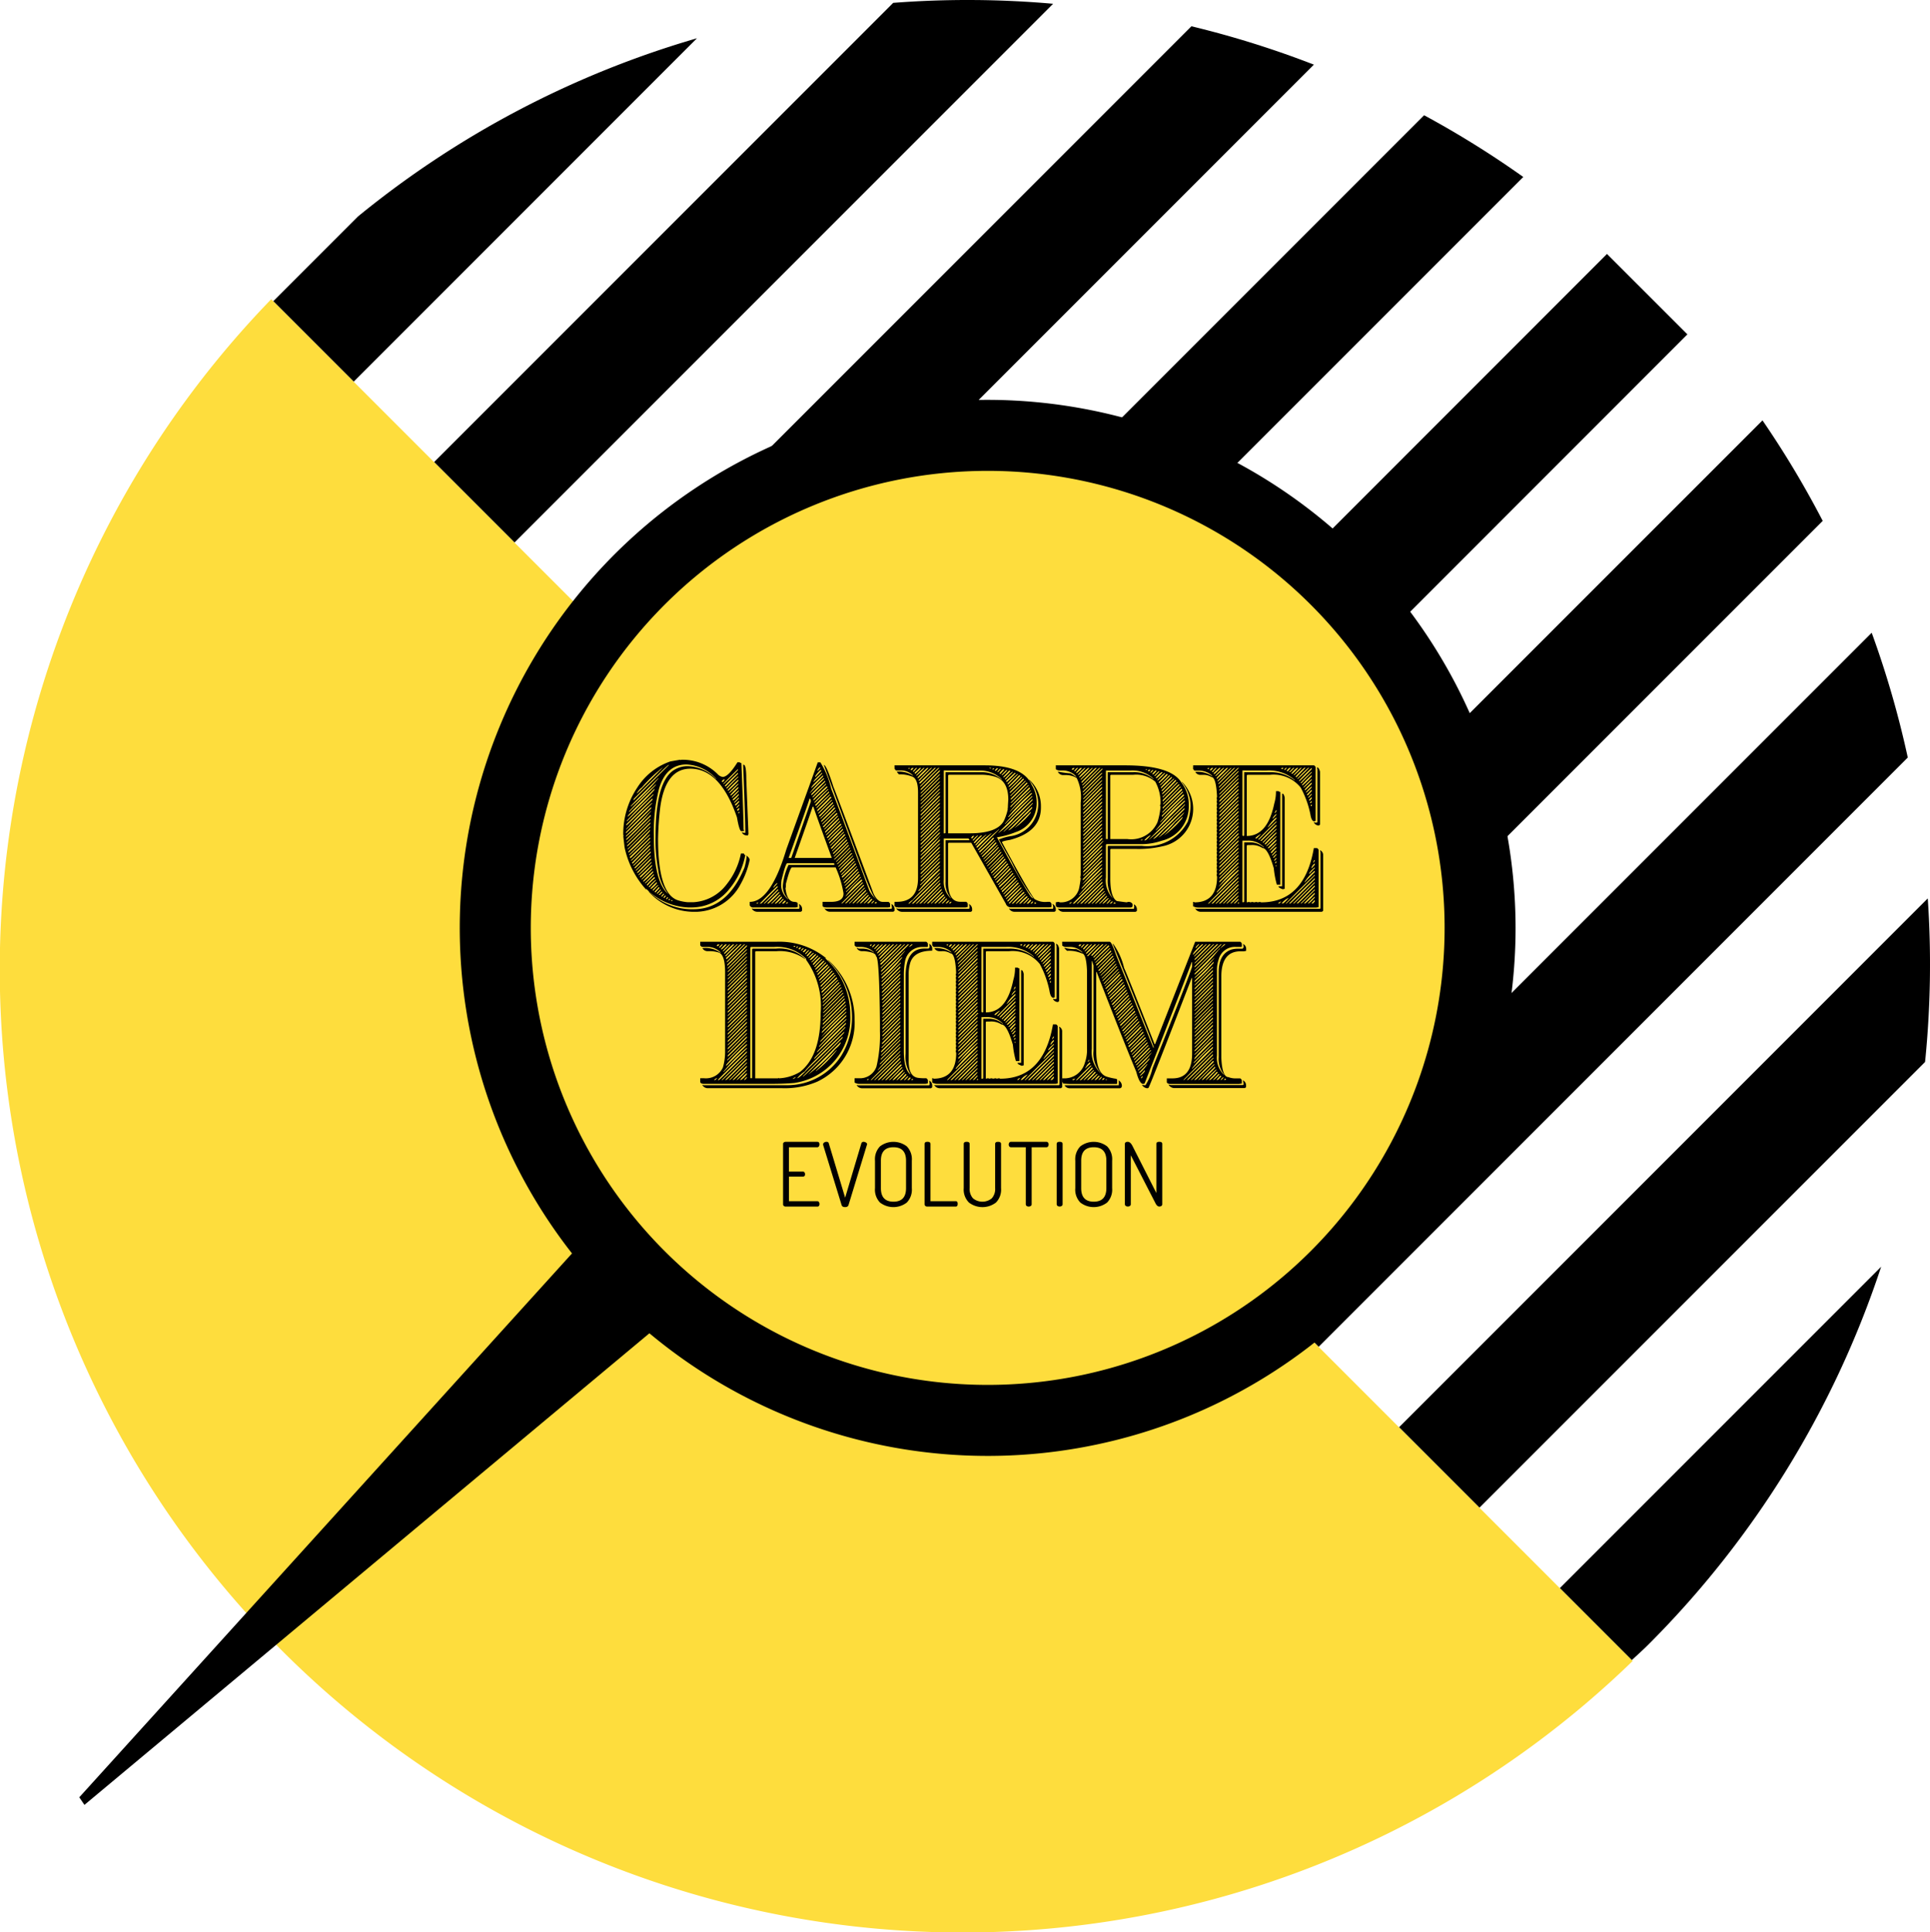
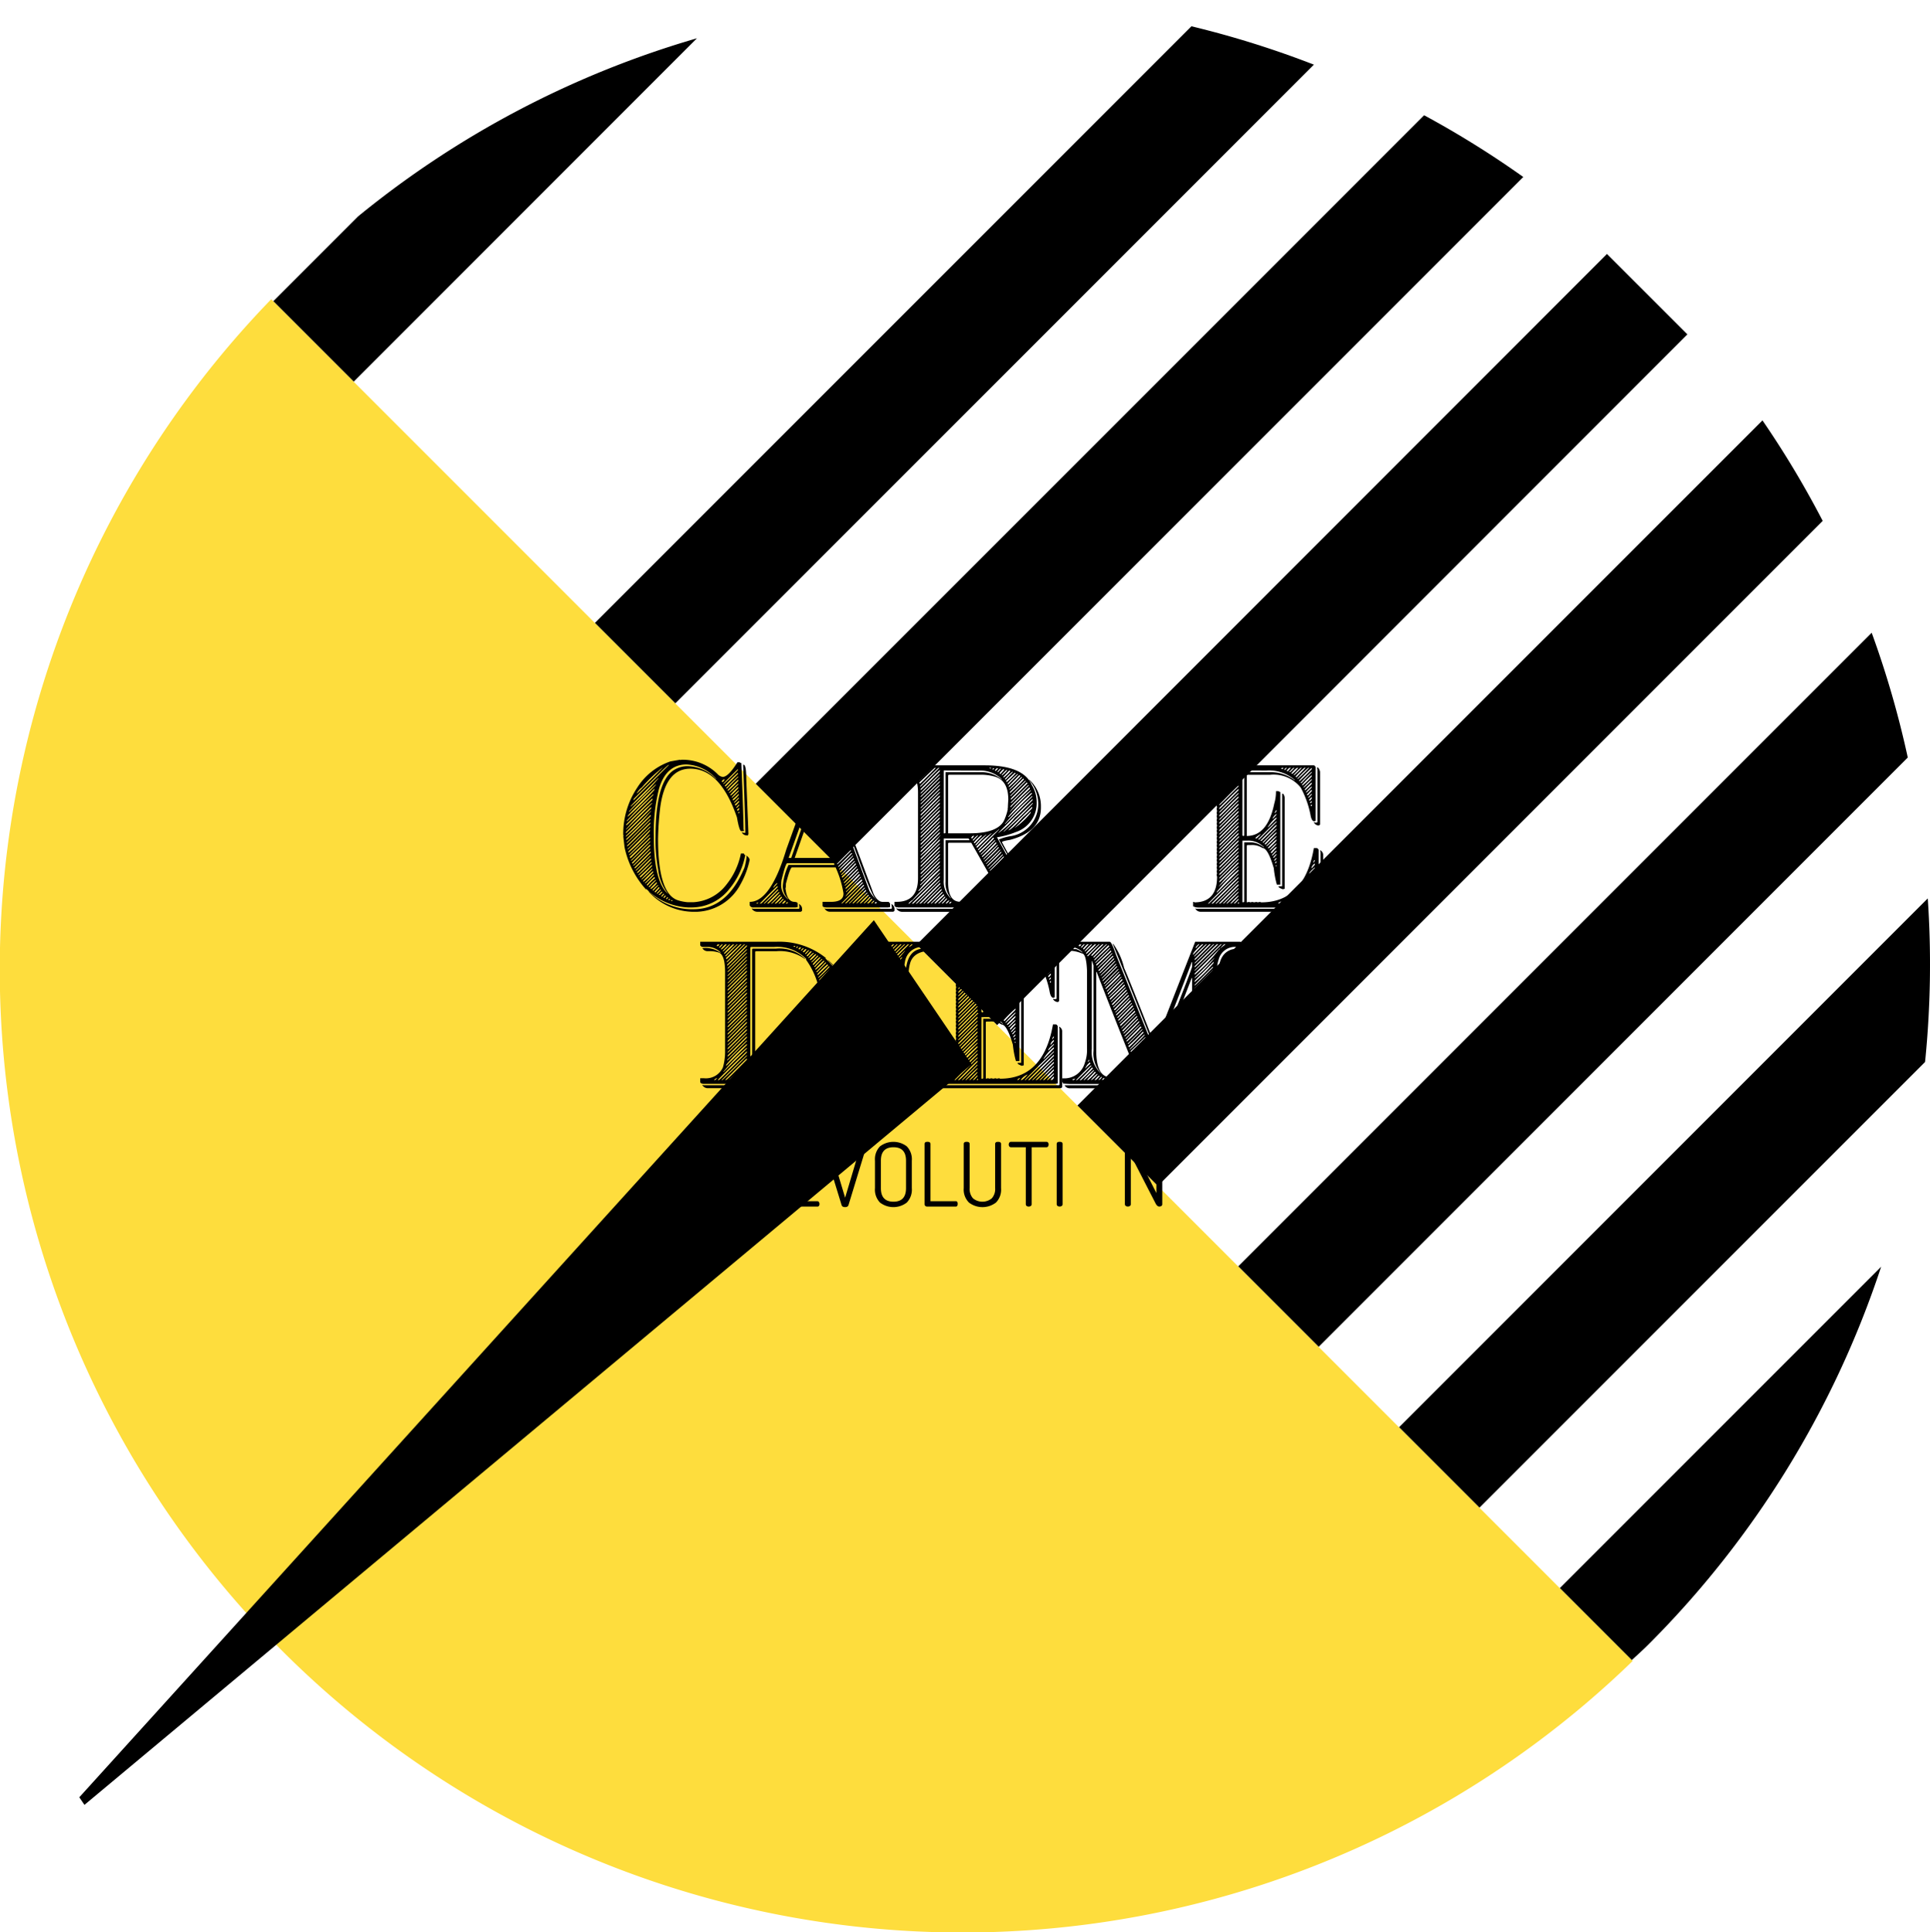
<svg xmlns="http://www.w3.org/2000/svg" id="Calque_1" data-name="Calque 1" viewBox="0 0 130.788 130.911">
  <defs>
    <style>
      .cls-1 {
        fill: #fedd3d;
      }
    </style>
  </defs>
  <title>Carpe diem log RVB</title>
  <g>
    <path d="M66.794,49.612A64.857,64.857,0,0,0,43.817,61.69l-5.739,5.739,5.45,5.449Z" transform="translate(-19.563 -47.02)" />
    <path d="M27.138,82.172c.1-.185.2-.368.3-.551C27.338,81.805,27.234,81.987,27.138,82.172Z" transform="translate(-19.563 -47.02)" />
-     <path d="M90.927,47.276a65.707,65.707,0,0,0-10.836-.062L48.978,78.327l5.449,5.449Z" transform="translate(-19.563 -47.02)" />
    <path d="M108.6,51.4A64.991,64.991,0,0,0,100.3,48.8L59.875,89.226l5.45,5.45Z" transform="translate(-19.563 -47.02)" />
    <path d="M122.788,59.009a65.044,65.044,0,0,0-6.719-4.181l-45.3,45.3,5.449,5.449Z" transform="translate(-19.563 -47.02)" />
    <rect x="74.706" y="86.498" width="66.175" height="7.707" transform="translate(-51.876 55.69) rotate(-45.011)" />
    <path d="M143.081,82.31A64.839,64.839,0,0,0,139,75.5L92.571,121.922l5.449,5.449Z" transform="translate(-19.563 -47.02)" />
    <path d="M148.845,98.342a64.919,64.919,0,0,0-2.445-8.453l-42.93,42.93,5.448,5.449Z" transform="translate(-19.563 -47.02)" />
    <path d="M150.017,118.967a65.688,65.688,0,0,0,.183-11.079l-35.831,35.831,5.448,5.448Z" transform="translate(-19.563 -47.02)" />
    <path d="M131.242,158.464a64.985,64.985,0,0,0,15.8-25.626l-21.779,21.779,4.88,4.88C130.51,159.149,130.885,158.821,131.242,158.464Z" transform="translate(-19.563 -47.02)" />
  </g>
  <path class="cls-1" d="M37.942,67.292a65.246,65.246,0,0,0,92.26,92.261Z" transform="translate(-19.563 -47.02)" />
  <polygon points="59.22 62.343 5.373 121.766 5.721 122.281 65.844 72.105 59.22 62.343" />
  <g>
-     <path class="cls-1" d="M86.494,143.252a33.368,33.368,0,1,1,33.367-33.369A33.406,33.406,0,0,1,86.494,143.252Z" transform="translate(-19.563 -47.02)" />
-     <path d="M86.494,78.921a30.963,30.963,0,1,1-30.962,30.962A30.962,30.962,0,0,1,86.494,78.921m0-4.811a35.774,35.774,0,1,0,35.773,35.773A35.813,35.813,0,0,0,86.494,74.11Z" transform="translate(-19.563 -47.02)" />
-   </g>
+     </g>
  <g>
    <path d="M72.629,128.608v-4.081a.129.129,0,0,1,.054-.111.212.212,0,0,1,.126-.038h2.136c.1,0,.15.058.15.174a.234.234,0,0,1-.039.135.127.127,0,0,1-.111.058h-1.92v1.65h.942a.131.131,0,0,1,.111.05.208.208,0,0,1,.04.13c0,.107-.05.161-.15.161h-.942V128.4h1.92a.13.13,0,0,1,.108.054.21.21,0,0,1,.042.132c0,.12-.05.18-.15.18H72.809a.2.2,0,0,1-.126-.041A.138.138,0,0,1,72.629,128.608Z" transform="translate(-19.563 -47.02)" />
    <path d="M75.342,124.545a.14.14,0,0,1,.072-.119.274.274,0,0,1,.156-.048c.088,0,.14.034.156.1l1.109,3.685,1.1-3.685a.145.145,0,0,1,.15-.1.3.3,0,0,1,.162.05.145.145,0,0,1,.078.122.037.037,0,0,1-.008.018.043.043,0,0,0-.007.018l-1.244,4.069c-.028.1-.108.145-.239.145s-.206-.048-.234-.144l-1.25-4.068A.105.105,0,0,1,75.342,124.545Z" transform="translate(-19.563 -47.02)" />
    <path d="M78.858,127.516v-1.859a1.253,1.253,0,0,1,.338-.97,1.495,1.495,0,0,1,1.819,0,1.254,1.254,0,0,1,.339.97v1.859a1.258,1.258,0,0,1-.339.975,1.491,1.491,0,0,1-1.819,0A1.258,1.258,0,0,1,78.858,127.516Zm.4,0q0,.918.852.918t.852-.918v-1.859q0-.913-.852-.912t-.852.912Z" transform="translate(-19.563 -47.02)" />
    <path d="M82.218,128.608v-4.087c0-.1.066-.144.2-.144s.2.048.2.144V128.4h1.71c.088,0,.133.06.133.18s-.045.186-.133.186H82.4a.2.2,0,0,1-.125-.041A.137.137,0,0,1,82.218,128.608Z" transform="translate(-19.563 -47.02)" />
    <path d="M84.871,127.516v-2.994c0-.1.066-.144.2-.144s.2.048.2.144v2.994a.948.948,0,0,0,.226.688,1,1,0,0,0,1.277,0,.948.948,0,0,0,.226-.687v-2.994c0-.1.065-.144.2-.144s.2.048.2.144v2.994a1.245,1.245,0,0,1-.345.975,1.507,1.507,0,0,1-1.83,0A1.242,1.242,0,0,1,84.871,127.516Z" transform="translate(-19.563 -47.02)" />
    <path d="M87.919,124.561a.217.217,0,0,1,.039-.127.127.127,0,0,1,.11-.056h2.406a.13.13,0,0,1,.111.053.2.2,0,0,1,.039.124.224.224,0,0,1-.039.133.126.126,0,0,1-.111.057h-1v3.864a.134.134,0,0,1-.06.114.239.239,0,0,1-.138.041.236.236,0,0,1-.142-.041.136.136,0,0,1-.057-.114v-3.864H88.068a.134.134,0,0,1-.108-.054A.2.2,0,0,1,87.919,124.561Z" transform="translate(-19.563 -47.02)" />
    <path d="M91.171,128.608v-4.087c0-.1.066-.144.2-.144s.2.048.2.144v4.087a.135.135,0,0,1-.061.114.257.257,0,0,1-.278,0A.137.137,0,0,1,91.171,128.608Z" transform="translate(-19.563 -47.02)" />
-     <path d="M92.431,127.516v-1.859a1.25,1.25,0,0,1,.34-.97,1.492,1.492,0,0,1,1.817,0,1.25,1.25,0,0,1,.34.97v1.859a1.254,1.254,0,0,1-.34.975,1.488,1.488,0,0,1-1.817,0A1.254,1.254,0,0,1,92.431,127.516Zm.4,0q0,.918.852.918t.853-.918v-1.859q0-.913-.853-.912t-.852.912Z" transform="translate(-19.563 -47.02)" />
    <path d="M95.791,128.608v-4.081c0-.1.066-.149.2-.149.112,0,.217.092.313.276l1.62,3.191v-3.324c0-.1.066-.144.2-.144s.2.048.2.144v4.087a.134.134,0,0,1-.06.114.238.238,0,0,1-.138.041c-.1,0-.188-.075-.264-.228l-1.669-3.247v3.319a.134.134,0,0,1-.06.114.242.242,0,0,1-.139.041.235.235,0,0,1-.141-.041A.137.137,0,0,1,95.791,128.608Z" transform="translate(-19.563 -47.02)" />
  </g>
  <g>
    <path d="M65.672,98.493v.029l.059-.029h.089a3.351,3.351,0,0,1,2.363.963.584.584,0,0,0,.355.2q.384,0,1-.992h.147a.219.219,0,0,0,.119.058q.147,3.73.148,4.494a.22.22,0,0,1,.03.088l-.059.029h-.118q-.138,0-.3-.934-1.128-3.3-3.161-3.3-1.685,0-2.04,2.626a20.7,20.7,0,0,0-.147,2.13q0,3.778,1.389,4.173a2.975,2.975,0,0,0,.62.117h.385a3.03,3.03,0,0,0,2.245-1.2,4.853,4.853,0,0,0,.976-2.1h.206c0,.042.029.081.089.117a5.094,5.094,0,0,1-1.093,2.305A3.261,3.261,0,0,1,66.47,108.5H66.2a4.27,4.27,0,0,1-2.836-1.255.026.026,0,0,1-.03.029,6.16,6.16,0,0,1-1.448-2.86l-.088-.758h.03a.22.22,0,0,1-.03-.088,5.614,5.614,0,0,1,.945-3.18,4.3,4.3,0,0,1,2.246-1.78Q65.628,98.493,65.672,98.493Zm-3.693,4.727h.03q1.743-1.726,1.743-1.78v-.029A14.871,14.871,0,0,0,61.979,103.22Zm0,.175v.087q.779-.734,1.714-1.692V101.7Q62.914,102.438,61.979,103.4Zm1.685-1.43-1.685,1.692v.059a13.91,13.91,0,0,0,1.714-1.751Zm-1.655.9v.088q.035,0,1.773-1.751v-.087Q63.737,101.124,62.008,102.87Zm0,.992v.087q.439-.4,1.655-1.634v-.087Q63.225,102.627,62.008,103.862Zm.03-1.2h.03l1.772-1.78v-.058a21.576,21.576,0,0,0-1.8,1.809Zm0,1.43v.059q.034,0,1.6-1.576v-.059Q63.6,102.52,62.038,104.1Zm.03.2v.088q.048-.015,1.565-1.546v-.088Q63.584,102.768,62.068,104.3Zm1.831-3.822q-1.773,1.756-1.773,1.809a.217.217,0,0,0-.029.087,22.928,22.928,0,0,0,1.8-1.809.219.219,0,0,1,.03-.087Zm-1.8,4.056v.059q.083-.048,1.536-1.517v-.059Q63.55,103.065,62.1,104.533ZM63.6,103.25l-1.448,1.459v.088a14.184,14.184,0,0,0,1.448-1.46.227.227,0,0,1,.029-.087Zm-1.419-1.226h.03q1.8-1.784,1.8-1.838v-.029A22.265,22.265,0,0,0,62.185,102Zm.03,2.889v.058q.04,0,1.389-1.371v-.059Q63.564,103.542,62.215,104.913Zm.03.175a.225.225,0,0,1,.03.087q.04,0,1.359-1.342v-.058H63.6Zm1.921-5.34q-1.862,1.848-1.861,1.9v.029a16.716,16.716,0,0,0,1.891-1.926Zm-1.832,5.544v.059q.04,0,1.3-1.284v-.058Q63.594,104.008,62.334,105.292Zm.059.175c.006.039.026.058.059.058l1.182-1.2v-.087Q63.574,104.262,62.393,105.467Zm.088-4.231h.03L64.9,98.843h-.03q-.078,0-2.363,2.306A.22.22,0,0,1,62.481,101.236Zm0,4.406v.029h.03q.039,0,1.123-1.109V104.5Q63.594,104.5,62.481,105.642Zm.089.146v.058h.03q.04,0,1.063-1.05v-.088Q63.623,104.709,62.57,105.788Zm.088.175v.059q.059-.024,1-.992v-.059Q63.6,105,62.658,105.963Zm.059-5.193h.029l1.773-1.78a9.375,9.375,0,0,0-1.447,1.371A1.2,1.2,0,0,0,62.717,100.77Zm.029,5.34v.058h.03q.034,0,.916-.9v-.087Q63.648,105.186,62.747,106.109Zm.089.175v.029h.029a11.579,11.579,0,0,0,.857-.846v-.059A12.246,12.246,0,0,0,62.836,106.284Zm.088.117a.218.218,0,0,1,.03.087,10.075,10.075,0,0,0,.8-.788v-.088Zm.118.175v.029h.03a7.064,7.064,0,0,0,.709-.7v-.059A7.636,7.636,0,0,0,63.043,106.576Zm.119.116v.059h.029a5.842,5.842,0,0,0,.65-.642v-.059h-.029A5.827,5.827,0,0,0,63.161,106.692Zm.679-.437-.561.584v.029h.029a4.848,4.848,0,0,0,.591-.584Zm-.442.7c.006.038.026.058.059.058a3.5,3.5,0,0,1,.5-.5.219.219,0,0,1-.03-.087A3.864,3.864,0,0,0,63.4,106.956ZM70.133,105h.029a.491.491,0,0,1,.207.262,5.735,5.735,0,0,1-.62,1.663,3.485,3.485,0,0,1-2.925,1.868H66.44a4.149,4.149,0,0,1-2.925-1.371h.03a4.137,4.137,0,0,0,2.778,1.2h.236q2.3,0,3.457-2.831a4.93,4.93,0,0,0,.147-.73Zm-6.619,2.1.06.029.443-.467v-.029h-.03A3.188,3.188,0,0,0,63.515,107.1Zm.119.117.06.029a1.886,1.886,0,0,0,.383-.379v-.087A3.182,3.182,0,0,0,63.633,107.218Zm.148.117.059.029.326-.35v-.029h-.03A1.8,1.8,0,0,0,63.781,107.335Zm.089-3.676q0,3.093.975,3.939a3.3,3.3,0,0,1-.679-1.663,10.787,10.787,0,0,1-.178-2.247q0-3.705,1.241-4.493a1.719,1.719,0,0,1,.975-.263,2.763,2.763,0,0,1,1.891.875v-.029a2.894,2.894,0,0,0-2.009-.963q-1.375,0-1.861,1.634A12.025,12.025,0,0,0,63.87,103.658Zm.325,3.472-.266.292c.006.038.026.058.059.058l.266-.292A.052.052,0,0,0,64.195,107.13Zm-.119.409v.029h.03q.039,0,.236-.233v-.058C64.316,107.276,64.228,107.364,64.076,107.539Zm.325-.117-.207.233h.059c.03,0,.1-.068.207-.2Zm.118.145-.147.175.059.029.147-.175Zm.118.117a.8.8,0,0,0-.118.146l.059.029.119-.146Zm.148.117-.088.117.059.029.088-.117Zm.088.175v.029h.03a.052.052,0,0,0,.059-.059v-.029h-.029C64.894,107.925,64.874,107.944,64.874,107.977Zm.178.029v.058h.088a.052.052,0,0,0-.059-.058Zm3.428-8.053c.006.039.026.058.059.058a1.14,1.14,0,0,0,.148-.175H68.6C68.567,99.836,68.528,99.875,68.48,99.953Zm.117.145v.059a12.972,12.972,0,0,0,.975-.963v-.058Q69.529,99.146,68.6,100.1Zm.089.146c.007.039.026.059.059.059l.827-.847v-.087A12.435,12.435,0,0,0,68.686,100.244Zm.088.175.059.029.769-.788v-.029h-.03A9.158,9.158,0,0,0,68.774,100.419Zm.088.145.059.029a6.393,6.393,0,0,0,.68-.671v-.087A7.576,7.576,0,0,0,68.863,100.565Zm.119.146v.059a5.394,5.394,0,0,0,.62-.613V100.1A5.355,5.355,0,0,0,68.981,100.711Zm.088.146v.059H69.1a3.584,3.584,0,0,0,.5-.5v-.088A3.969,3.969,0,0,0,69.07,100.857Zm.088.175v.058a3.173,3.173,0,0,0,.473-.467v-.059A3.17,3.17,0,0,0,69.158,101.032Zm.06.145a.235.235,0,0,1,.029.088,1.872,1.872,0,0,0,.384-.38V100.8Zm.088.2v.029h.03c.026,0,.125-.1.3-.291v-.059Q69.591,101.061,69.306,101.382Zm.3-.088c0,.026-.079.1-.237.233a.219.219,0,0,1,.03.088c.026,0,.115-.088.266-.263A.052.052,0,0,0,69.6,101.294Zm-.148.438v.029h.029c.026,0,.086-.058.177-.175v-.059C69.631,101.528,69.563,101.6,69.454,101.732Zm.059.146a.225.225,0,0,1,.03.087c.029,0,.068-.039.118-.117v-.088Zm.088.2v.058a.052.052,0,0,0,.059-.058v-.059C69.622,102.031,69.6,102.05,69.6,102.083Zm.325-3.239h.03q.178,0,.177.963l.148,3.735a.223.223,0,0,0-.03.087h-.118a.367.367,0,0,1-.3-.2l.148.029h.089v-.029Q70.075,102.7,69.926,98.843Z" transform="translate(-19.563 -47.02)" />
    <path d="M75.156,98.669a5.855,5.855,0,0,1,.739,1.809q.177.4,2.57,6.857a1.789,1.789,0,0,0,.472.613v-.029q-.211,0-1.093-2.422l-2.452-6.653q.181,0,.649,1.488.059.1,2.718,7.236.275.554.621.555h.383c.03,0,.069.039.119.117v.233l-.148.029H75.659q-.355,0-.355-.117v-.263h.561q.857,0,.858-.555v-.029a6.89,6.89,0,0,0-.532-1.751H73.236q-.128,0-.414,1.109c0,.188-.009.285-.029.292q.094.934.621.934.207.019.207.117v.233l-.147.029H70.636a.25.25,0,0,1-.266-.146v-.233q1.414,0,2.482-3.56l2.127-5.894Zm-1.448,9.6a.361.361,0,0,1,.207.291v.146c0,.029-.03.058-.088.087H70.9a.438.438,0,0,1-.384-.2v-.029l.059.029h3.1a.052.052,0,0,0,.06-.059v-.117Zm-2.866-.088v.059h.029c.029,0,.059-.029.088-.087A.231.231,0,0,1,70.843,108.181Zm.207.059h.088q.04,0,1.123-1.109v-.088Q72.2,107.062,71.049,108.239Zm1.211-.963-.945.963h.059a12.208,12.208,0,0,0,.945-.934Zm-.709.963h.089a7.6,7.6,0,0,0,.738-.73v-.059h-.03A8.9,8.9,0,0,0,71.551,108.239Zm.857-.613-.591.613h.06a4.948,4.948,0,0,0,.59-.584Zm-.443-.467h.029l.236-.263v-.058A.808.808,0,0,0,71.965,107.16Zm.532.613-.443.467h.089a2.167,2.167,0,0,0,.413-.409A.051.051,0,0,0,72.5,107.773Zm.118.146-.3.321h.06c.026,0,.124-.1.3-.292Zm-.118-.963a1.272,1.272,0,0,0,.473.992v-.029a1.177,1.177,0,0,1-.355-.9,4.084,4.084,0,0,1,.384-1.4h3.1v-.058a.052.052,0,0,0-.059-.059H72.911q-.108,0-.384,1.138A2.252,2.252,0,0,0,72.5,106.956Zm.059,1.284h.089c.026,0,.086-.059.177-.175l-.059-.029C72.733,108.035,72.664,108.1,72.556,108.239Zm.266,0h.059c.03,0,.059-.029.089-.087h-.06C72.881,108.152,72.852,108.181,72.822,108.239Zm1.6-7.12q0,.087-1.418,4.027h.178l1.329-3.823v-.029C74.506,101.194,74.477,101.136,74.417,101.12Zm.207.554q0,.048-1.211,3.473h2.512q-1.241-3.4-1.242-3.473Zm.739-1.926a6.192,6.192,0,0,0-.946,1.021q.06-.024,1-.992Zm-.828.671a9.986,9.986,0,0,0,.8-.788v-.087Q74.536,100.259,74.536,100.419Zm0,.408v.058h.03q.034,0,.916-.9v-.058h-.029A11.665,11.665,0,0,0,74.536,100.828Zm.089.175v.059q.034,0,.916-.9V100.1A11.721,11.721,0,0,0,74.625,101Zm.059-.992a4.886,4.886,0,0,0,.591-.584v-.058Q74.683,99.884,74.683,100.011Zm0,1.167v.088l.946-.9a.223.223,0,0,1-.029-.087A11.548,11.548,0,0,0,74.683,101.178Zm.059.2v.029h.03q.034,0,.916-.9v-.029h-.029A11.519,11.519,0,0,0,74.742,101.382Zm.414-2.189c-.233.23-.351.386-.355.467h.03l.383-.409A.052.052,0,0,0,75.156,99.194Zm-.355,2.363c.006.039.026.059.059.059l.885-.9v-.058h-.029A11.615,11.615,0,0,0,74.8,101.557Zm.088.175v.058q.034,0,.916-.9v-.058A11.7,11.7,0,0,0,74.89,101.732Zm.207-2.714a.587.587,0,0,0-.148.233h.03l.178-.2ZM75.836,101l-.887.9V102a12.3,12.3,0,0,0,.946-.934A.052.052,0,0,0,75.836,101Zm-.828,1.109v.029h.03q.034,0,.915-.9v-.029h-.029A11.518,11.518,0,0,0,75.008,102.112Zm.06.175c.006.039.026.059.059.059l.886-.9v-.087Q75.969,101.363,75.068,102.287Zm.975-.73-.886.9v.058a12.277,12.277,0,0,0,.945-.934Zm.059.175-.887.9v.087a12.214,12.214,0,0,0,.946-.934A.052.052,0,0,0,76.1,101.732Zm-.827,1.109v.029H75.3q.034,0,.916-.9v-.059Q76.176,101.918,75.274,102.841Zm.059.175c.006.039.026.059.06.059a11.509,11.509,0,0,1,.915-.9.226.226,0,0,1-.03-.087Q76.235,102.092,75.334,103.016Zm.975-.729-.886.9v.058a12.309,12.309,0,0,0,.946-.934Zm3.664,5.982a.4.4,0,0,1,.208.321v.117c0,.029-.03.058-.09.087H75.836a.422.422,0,0,1-.384-.2v-.029l.059.029h4.432a.052.052,0,0,0,.059-.059v-.058Zm-4.491-4.9v.087a12.3,12.3,0,0,0,.946-.934v-.058H76.4A11.585,11.585,0,0,0,75.481,103.366Zm.059.2v.03h.03q.034,0,.916-.9v-.059Q76.442,102.647,75.54,103.57Zm.06.175c.006.039.026.058.059.058a11.536,11.536,0,0,1,.916-.9.227.227,0,0,1-.03-.087Q76.5,102.822,75.6,103.746Zm.088.175v.058a12.12,12.12,0,0,0,.945-.934v-.029H76.6A11.664,11.664,0,0,0,75.688,103.921Zm.059.175v.087a12.236,12.236,0,0,0,.946-.934v-.058h-.03A11.525,11.525,0,0,0,75.747,104.1Zm.06.2v.029h.03q.034,0,.916-.9v-.059Q76.708,103.376,75.806,104.3Zm.975-.758-.916.934c.006.039.026.058.06.058l.915-.933A.051.051,0,0,0,76.781,103.542Zm-.828,1.108v.059a12.167,12.167,0,0,0,.946-.934v-.029h-.03A11.722,11.722,0,0,0,75.954,104.65Zm.059.175v.058h.03q.034,0,.916-.9v-.087Q76.915,103.9,76.013,104.825Zm.976-.73-.916.934v.058a13.151,13.151,0,0,0,.976-.963Zm.059.175-.976.992h.059a12.885,12.885,0,0,0,.975-.963Zm-.828,1.108v.029h.03q.034,0,.916-.9v-.059Q77.121,104.455,76.22,105.379Zm.059.175v.029h.03q.035,0,.916-.9v-.059Q77.18,104.631,76.278,105.555Zm.976-.73-.887.9v.059a12.345,12.345,0,0,0,.945-.934Zm-.828,1.08v.058a12.2,12.2,0,0,0,.945-.933V105h-.03A11.647,11.647,0,0,0,76.427,105.9Zm.059.175v.058h.029q.034,0,.916-.9v-.059H77.4A11.735,11.735,0,0,0,76.486,106.08Zm.059.2.06.029.887-.9v-.058Q77.446,105.36,76.544,106.284Zm1.448.525-1.418,1.43h.059q.064-.024,1.418-1.4Zm-.473-1.284q0,.034-.916.9a.23.23,0,0,1,.029.087,12.3,12.3,0,0,0,.946-.934A.052.052,0,0,0,77.52,105.525Zm-.827,1.109v.058a12.268,12.268,0,0,0,.945-.933v-.03h-.03A11.908,11.908,0,0,0,76.693,106.634Zm.059.175v.058h.03q.034,0,.916-.9v-.087Q77.653,105.885,76.752,106.81Zm.975-.73-.916.934v.029h.029a12.245,12.245,0,0,0,.946-.933Zm-.916,2.159H76.9q.059-.02,1.211-1.2v-.058h-.03Q78.022,107,76.811,108.239Zm.976-1.984-.916.934v.087a12.924,12.924,0,0,0,.975-.963A.052.052,0,0,0,77.786,106.255Zm-.916,1.518,1.123-1.08a.216.216,0,0,1-.03-.087,5.768,5.768,0,0,0-1.093,1.138Zm.03-.35v.058q.059-.024,1-.992v-.058Q77.845,106.454,76.9,107.422Zm.177.817h.059q.044-.01,1.034-1.022v-.058Q78.13,107.16,77.076,108.239Zm.237,0H77.4a11.672,11.672,0,0,0,.857-.846v-.059h-.03A11.557,11.557,0,0,0,77.313,108.239Zm.266,0h.059a6.98,6.98,0,0,0,.71-.7v-.029h-.029A7.409,7.409,0,0,0,77.579,108.239Zm.236,0H77.9a4.008,4.008,0,0,0,.532-.525v-.058h-.03A4.88,4.88,0,0,0,77.815,108.239Zm.679-.437-.413.438h.058a2.179,2.179,0,0,0,.415-.409Zm.118.117-.295.321h.088q.039,0,.266-.263A.052.052,0,0,0,78.613,107.919Zm-.029.321h.059c.026,0,.085-.059.177-.175h-.059C78.734,108.064,78.675,108.123,78.584,108.239Zm.236,0h.089a.052.052,0,0,0,.059-.059v-.029h-.059C78.879,108.152,78.85,108.181,78.82,108.239Z" transform="translate(-19.563 -47.02)" />
    <path d="M80.18,98.873h6.115q2.625,0,3.191,1.342a2.19,2.19,0,0,1,.325,1.168,2.053,2.053,0,0,1-1.419,2.013,5.513,5.513,0,0,1-1.27.35q1.723,3.2,2.3,4.027a.813.813,0,0,0,.147.117v-.029a13.533,13.533,0,0,1-1.447-2.422l-.858-1.517v-.029a3.365,3.365,0,0,1,.858-.233,2.2,2.2,0,0,0,1.8-2.218,2.511,2.511,0,0,0-.621-1.576v-.029a2.4,2.4,0,0,1,.8,1.78v.117q0,1.644-2.1,2.189c-.353.058-.531.107-.531.145v.029q1.8,3.327,2.186,3.823a1.345,1.345,0,0,0,.887.2H90.7a.2.2,0,0,1,.118.2v.146l-.148.029h-2.6a.369.369,0,0,1-.355-.263l-2.334-4.114H83.872c-.04.006-.059.026-.059.058v2.627q0,1.313.827,1.313h.384c.029,0,.069.039.118.117v.233L85,108.5H80.416l-.06-.029v.029c-.118-.039-.177-.078-.177-.117v-.263h.147q1.449,0,1.448-1.605v-5.807q0-.948-.414-1.08a2.293,2.293,0,0,0-.886-.146l-.148-.175a1.687,1.687,0,0,1,1.094.262h.029a1.151,1.151,0,0,0-.887-.35H80.3c-.029,0-.068-.039-.117-.116Zm5.052,9.4a.378.378,0,0,1,.207.35v.087c0,.029-.03.058-.089.087H80.711a.464.464,0,0,1-.414-.233l.148.029H85.2a.053.053,0,0,0,.06-.059v-.117Zm-4.107-9.221v.058h.03a.052.052,0,0,0,.059-.058Zm0,9.191h.06q.976-.924,2.068-2.043v-.059q-1.547,1.483-1.832,1.838A1.035,1.035,0,0,0,81.124,108.239Zm.148-9.075v.029h.059c.026,0,.075-.049.148-.146h-.089C81.36,99.048,81.321,99.087,81.273,99.165Zm.088,9.075h.089q.492-.448,1.8-1.78v-.088Q83.207,106.382,81.36,108.239Zm.059-8.958.06.029.236-.263h-.059C81.63,99.048,81.551,99.126,81.42,99.281Zm.118.087a.226.226,0,0,1,.029.087,2.17,2.17,0,0,0,.414-.408h-.089Zm.088,8.871h.059q.05-.015,1.566-1.547v-.058Q82.837,107.009,81.626,108.239Zm.03-8.7v.029h.029a3.938,3.938,0,0,0,.532-.525h-.06A3.567,3.567,0,0,0,81.656,99.544Zm.089.146v.059h.029a6.955,6.955,0,0,0,.709-.7h-.089A5.924,5.924,0,0,0,81.745,99.69Zm.06.2.059.029.856-.875h-.059A11.429,11.429,0,0,0,81.8,99.894Zm0,7.5h.029l1.418-1.43v-.087a9.989,9.989,0,0,0-1.447,1.488Zm.059-7.353a.222.222,0,0,1,.029.087q.039,0,1.093-1.079H82.9Zm0,8.2h.088q.039,0,1.33-1.314v-.087Q83.218,106.863,81.863,108.239Zm.059-7.966v.058q.039,0,1.3-1.284h-.059Q83.1,99.068,81.922,100.273Zm0,6.682v.058q.039,0,1.33-1.313v-.059Q83.212,105.642,81.922,106.956Zm.029-6.478v.087q.039,0,1.3-1.284v-.088Q83.212,99.194,81.951,100.478Zm0,.263v.059q.039,0,1.3-1.284v-.058Q83.212,99.456,81.951,100.74Zm0,.233v.059q.039,0,1.3-1.284V99.69Q83.212,99.69,81.951,100.974Zm0,.263v.058q.039,0,1.3-1.284v-.058Q83.212,99.953,81.951,101.236Zm0,.233v.058q.039,0,1.3-1.284v-.058Q83.212,100.186,81.951,101.47Zm0,.263v.058q.039,0,1.3-1.284v-.059Q83.212,100.448,81.951,101.732Zm0,.233v.058q.039,0,1.3-1.284v-.059Q83.212,100.682,81.951,101.966Zm0,.233v.087q.039,0,1.3-1.284v-.087Q83.212,100.916,81.951,102.2Zm0,.263v.058q.039,0,1.3-1.284v-.059Q83.212,101.178,81.951,102.462Zm0,.233v.087q.039,0,1.3-1.284v-.088Q83.212,101.411,81.951,102.7Zm0,.263v.058q.039,0,1.3-1.284v-.059Q83.212,101.674,81.951,102.958Zm0,.233v.087q.039,0,1.3-1.284v-.088Q83.212,101.907,81.951,103.191Zm0,.262v.059q.039,0,1.3-1.284v-.059Q83.212,102.17,81.951,103.454Zm0,.233v.088q.039,0,1.3-1.284V102.4Q83.212,102.4,81.951,103.687Zm0,.263v.059q.039,0,1.3-1.284v-.058Q83.212,102.666,81.951,103.95Zm0,.233v.088q.039,0,1.3-1.284V102.9Q83.212,102.9,81.951,104.183Zm0,.263v.059q.039,0,1.3-1.284v-.058Q83.212,103.162,81.951,104.446Zm0,.234v.087q.039,0,1.3-1.284V103.4Q83.212,103.4,81.951,104.68Zm0,.262V105a8.65,8.65,0,0,0,1.359-1.4Q83.271,103.6,81.951,104.942Zm0,.233v.087q.039,0,1.3-1.284v-.087Q83.212,103.892,81.951,105.175Zm0,.263v.058q.039,0,1.3-1.284v-.058Q83.212,104.154,81.951,105.438Zm0,.233v.088q.039,0,1.3-1.284v-.087Q83.212,104.388,81.951,105.671Zm0,.263v.059q.039,0,1.3-1.284v-.059Q83.212,104.65,81.951,105.934Zm0,.233v.087q.039,0,1.3-1.284v-.088Q83.212,104.883,81.951,106.168Zm0,.263v.058q.039,0,1.3-1.284v-.058Q83.212,105.147,81.951,106.43Zm0,.233v.087q.039,0,1.3-1.284v-.088Q83.212,105.379,81.951,106.664Zm.178,1.576h.059q.04,0,1.123-1.109v-.058Q83.261,107.082,82.129,108.239Zm.236,0h.089q.034,0,.916-.9v-.087Q83.31,107.271,82.365,108.239Zm1.034-.788-.769.788h.059a8.511,8.511,0,0,0,.769-.759Zm-.531.788h.088l.591-.555a.22.22,0,0,1-.029-.087A5.847,5.847,0,0,0,82.868,108.239Zm.709-.467-.443.467h.059a3.14,3.14,0,0,0,.443-.437Zm.118.117-.325.35h.059q.04,0,.325-.321Zm-.178-8.666v4.26h.059a.052.052,0,0,0,.059-.058V99.34H86a2.071,2.071,0,0,1,1.447.5v-.03a2.1,2.1,0,0,0-1.566-.584Zm0,4.61v2.8a1.56,1.56,0,0,0,.473,1.255v-.029a1.578,1.578,0,0,1-.355-1.109v-2.8h1.626c-.03-.078-.06-.117-.09-.117Zm.118,4.406h.06c.029,0,.1-.068.207-.2h-.059C83.814,108.035,83.744,108.1,83.636,108.239Zm.178-8.666v3.91h1.448q2.033,0,2.393-.992a3.591,3.591,0,0,0,.207-.671h-.03l.03-.059q0-.16.029-.554,0-1.26-.857-1.546a3.2,3.2,0,0,0-1-.146H83.872C83.832,99.522,83.814,99.541,83.814,99.573Zm.059,8.667h.059c.029,0,.068-.039.117-.117H83.99C83.961,108.123,83.922,108.162,83.872,108.239Zm1.507-4.464c.007.039.026.058.06.058l.147-.175H85.5C85.468,103.658,85.428,103.7,85.379,103.775Zm.089.175.059.029.324-.35h-.029Q85.743,103.629,85.468,103.95Zm.089.146q.009.059.059.059l.5-.525h-.089A3.179,3.179,0,0,0,85.557,104.1Zm.088.175.06.029.709-.73h-.029A3.856,3.856,0,0,0,85.645,104.271Zm.089.117a.228.228,0,0,1,.03.087c.038-.016.374-.347,1-.992h-.029A5.854,5.854,0,0,0,85.733,104.388Zm1.507-1.167a14.868,14.868,0,0,0-1.418,1.372l.059.029,1.389-1.4Zm-.384.555a12.358,12.358,0,0,1-.946.934.212.212,0,0,1,.03.088,12.962,12.962,0,0,0,.975-.963A.051.051,0,0,0,86.856,103.775Zm-.827,1.108v.059a13.114,13.114,0,0,0,.975-.963v-.029h-.029Q86.929,103.96,86.029,104.883Zm1-.788-.945.963.059.029a12.334,12.334,0,0,0,.946-.934A.052.052,0,0,0,87.033,104.1Zm-.827,1.109v.058a13.012,13.012,0,0,0,.975-.963v-.029h-.03C87.123,104.277,86.807,104.589,86.206,105.2Zm1-.788-.916.934v.058a12.875,12.875,0,0,0,.975-.963Zm-.827,1.109v.029h.029a12.12,12.12,0,0,0,.945-.934v-.029h-.029Q87.285,104.6,86.384,105.525Zm1-.788-.917.934v.058a13.022,13.022,0,0,0,.976-.963Zm-.827,1.108v.03h.029a12.43,12.43,0,0,0,.945-.934v-.029h-.03Q87.462,104.923,86.562,105.846Zm.059-6.8v.029a.221.221,0,0,1,.088.029l.03-.058Zm.945,6.011-.916.934v.029h.029a12.238,12.238,0,0,0,.946-.934Zm.089.146-.916.934v.059h.029a12.224,12.224,0,0,0,.945-.934A.052.052,0,0,0,87.654,105.2Zm-.827-6.069v.029h.029c.029,0,.059-.029.088-.087h-.059C86.847,99.084,86.827,99.1,86.827,99.135Zm.915,6.244-.915.934v.029h.029a12.211,12.211,0,0,0,.945-.934Zm.089.146-.916.934c.007.038.026.058.06.058l.916-.934A.052.052,0,0,0,87.831,105.525Zm-.857-6.3.059.029c.026,0,.086-.058.178-.175h-.088C87.1,99.077,87.047,99.126,86.975,99.223Zm.945,6.478-.916.934v.029h.029a12.3,12.3,0,0,0,.946-.934Zm.088.145-.915.934c.007.038.026.059.059.059l.916-.934A.052.052,0,0,0,88.008,105.846Zm-.856-6.536.059.029.207-.233h-.06C87.329,99.106,87.26,99.174,87.151,99.311Zm.03,7.645.059.029.916-.934v-.029h-.029Q88.083,106.032,87.182,106.956Zm.029-3.5h.029a5.461,5.461,0,0,0,1.123-1.05q.05-.009,1.183-1.167v-.087Q88.412,102.228,87.211,103.454Zm.976,2.714q0,.034-.917.9a.211.211,0,0,1,.03.087,12.37,12.37,0,0,0,.945-.934A.052.052,0,0,0,88.187,106.168ZM87.3,99.4c.007.039.026.058.059.058l.267-.292-.06-.029C87.539,99.135,87.45,99.223,87.3,99.4Zm.059,7.878.06.029.915-.934v-.029H88.3Q88.26,106.352,87.358,107.276Zm.089-7.762v.029h.029a1.807,1.807,0,0,0,.355-.35h-.059Q87.733,99.194,87.447,99.515Zm.916,6.974q0,.034-.916.9a.221.221,0,0,1,.029.087,12.26,12.26,0,0,0,.946-.934A.052.052,0,0,0,88.363,106.488Zm-.414-7.266-.413.438.059.029a3.108,3.108,0,0,0,.443-.437A.234.234,0,0,1,87.949,99.223Zm-.384,4.144h.029a25.762,25.762,0,0,0,1.951-1.9v-.059Q88.619,102.287,87.565,103.366Zm0,4.2v.059a12.309,12.309,0,0,0,.945-.934v-.029h-.029A11.607,11.607,0,0,0,87.565,107.568Zm.975-.758-.915.934.059.029q.035,0,.916-.9C88.6,106.829,88.58,106.81,88.54,106.81Zm-.886-7,.059.03.5-.525h-.059A3.548,3.548,0,0,0,87.654,99.806Zm0,3.035h.029L89.516,101v-.058A16.843,16.843,0,0,0,87.654,102.841Zm.088-2.918a.214.214,0,0,1,.03.088,5.438,5.438,0,0,0,.62-.613l-.06-.029Zm0,7.966v.058a12.238,12.238,0,0,0,.946-.934v-.029h-.029A11.542,11.542,0,0,0,87.742,107.889Zm.089-7.762.059.029.649-.671v-.029h-.029A6.452,6.452,0,0,0,87.831,100.127Zm0,7.908v.058h.03q.034,0,.915-.9v-.059h-.028A11.455,11.455,0,0,0,87.831,108.035Zm.059-5.661h.029l1.566-1.575v-.059h-.03a11.656,11.656,0,0,0-1.565,1.605Zm0,.9q.163,0,1-.9a5.343,5.343,0,0,0,.621-.613v-.087Q89.1,102.049,87.891,103.279Zm.738-3.735-.709.73v.087a9.889,9.889,0,0,0,.8-.788A.225.225,0,0,1,88.629,99.544Zm-.709,8.666.06.029.886-.9v-.029h-.029A11.417,11.417,0,0,0,87.92,108.21Zm2.955.059H90.9a.4.4,0,0,1,.208.321v.117c0,.029-.029.058-.089.087H88.333a.423.423,0,0,1-.384-.2v-.029l.059.029h2.867a.052.052,0,0,0,.059-.059v-.087A.346.346,0,0,0,90.875,108.269Zm-2.1-8.608q-.788.8-.8.817v.059a11.609,11.609,0,0,0,.856-.847Zm-.8,2.363h.028l1.419-1.43v-.029H89.4A10.1,10.1,0,0,0,87.98,102.024Zm.915-2.247-.887.9v.088a12.334,12.334,0,0,0,.946-.934A.052.052,0,0,0,88.895,99.777Zm-.856,1.138v.058q.044-.009,1.034-1.021v-.03h-.03Q88.983,99.948,88.038,100.916Zm0,.729v.088l1.329-1.284a.221.221,0,0,1-.029-.087Q89.3,100.361,88.038,101.645Zm1.093-1.6-1.063,1.08v.087q.04,0,1.123-1.109A.052.052,0,0,0,89.131,100.04Zm-1.063,1.342v.058q.06-.019,1.212-1.2v-.029H89.25Q89.2,100.225,88.067,101.382Zm.06,6.857h.089l.769-.73a.216.216,0,0,1-.03-.087A10.866,10.866,0,0,0,88.127,108.239Zm1.27-6.215L88.3,103.133a5.417,5.417,0,0,0,1.094-1.021.224.224,0,0,1,.029-.088Zm-1,6.215h.059a5.389,5.389,0,0,0,.62-.613V107.6h-.03A5.955,5.955,0,0,0,88.393,108.239Zm.236,0h.089l.473-.437a.226.226,0,0,1-.029-.088A4.034,4.034,0,0,0,88.629,108.239Zm.621-.379-.356.379h.06a1.815,1.815,0,0,0,.353-.35Zm.117.117-.236.263h.09c.029,0,.1-.068.206-.2A.052.052,0,0,0,89.367,107.977Zm.03.263h.059c.03,0,.069-.039.118-.117v-.029h-.028C89.52,108.093,89.469,108.142,89.4,108.239Zm.295-.087-.059.087h.089a.052.052,0,0,0,.059-.059A.234.234,0,0,1,89.692,108.152Z" transform="translate(-19.563 -47.02)" />
-     <path d="M91.11,98.873h4.7q3.113,0,3.811,1.167a2.407,2.407,0,0,1,.5,1.546,2.382,2.382,0,0,1-1.832,2.393,4.28,4.28,0,0,1-1.447.233H94.567c-.039.006-.06.026-.06.059v2.189a1.778,1.778,0,0,0,.474,1.43,2.069,2.069,0,0,1-.354-1.313v-2.189c.006-.039.026-.059.059-.059h2.245a3.107,3.107,0,0,0,3.133-1.663,4.1,4.1,0,0,0,.177-.992,2.547,2.547,0,0,0-.591-1.663v-.029a2.584,2.584,0,0,1-1.329,4.377,7.03,7.03,0,0,1-1.832.175H94.863c-.039.007-.06.026-.06.059v1.955q0,1.255.443,1.517.621.088.68.088a.243.243,0,0,1,.118-.029.283.283,0,0,1,.266.146v.145c-.02.059-.078.088-.177.088H91.377q-.227,0-.267-.117v-.233c.105-.02.165-.029.178-.029a.232.232,0,0,1,.089.029,1.261,1.261,0,0,0,1.3-.9,6.284,6.284,0,0,0,.118-.73.026.026,0,0,0-.029-.029l.029-.2v-4.9a3,3,0,0,0-.267-1.663,1.433,1.433,0,0,0-.738-.2h-.207a.4.4,0,0,1-.324-.2v-.029a7.561,7.561,0,0,0,.856.117,2.2,2.2,0,0,1,.355.233V99.6a1.216,1.216,0,0,0-.916-.379h-.236a.452.452,0,0,1-.207-.087ZM96.4,108.3h.029a.4.4,0,0,1,.178.35v.059c0,.029-.029.058-.089.087H91.643a.422.422,0,0,1-.384-.2v-.029l.059.029H96.4l.029-.146Zm-4.373-.058h.059c.029,0,.068-.039.118-.117C92.086,108.168,92.026,108.207,92.026,108.239Zm.178-9.1v.029h.059c.029,0,.069-.039.118-.117h-.089Q92.248,99.048,92.2,99.135Zm.059,9.1h.089q.039,0,1.891-1.868v-.087Q93.316,107.159,92.263,108.239Zm.089-8.987.059.029.208-.233h-.06C92.528,99.048,92.46,99.116,92.352,99.252Zm.148.088V99.4h.028a1.817,1.817,0,0,0,.355-.35h-.089C92.769,99.048,92.67,99.145,92.5,99.34Zm.028,8.9h.06q.438-.4,1.654-1.634v-.058Q93.464,107.281,92.528,108.239Zm.09-8.754v.058a3.64,3.64,0,0,0,.5-.5h-.06A3.165,3.165,0,0,0,92.618,99.485Zm.059,8.17h.029l1.536-1.546v-.059A11.644,11.644,0,0,0,92.677,107.656Zm.029-8.025v.058h.029a5.883,5.883,0,0,0,.65-.642H93.3A4.812,4.812,0,0,0,92.706,99.631Zm.059,8.608h.088q.065-.024,1.418-1.4v-.088Q94.188,106.8,92.766,108.239Zm.029-8.433v.058a10.633,10.633,0,0,0,.827-.817h-.059A8.423,8.423,0,0,0,92.795,99.806Zm.059.175v.088q.045-.01,1.034-1.021H93.8Q93.754,99.057,92.854,99.981Zm0,7.266q.04,0,1.389-1.371v-.088a13.339,13.339,0,0,0-1.358,1.372A.211.211,0,0,0,92.854,107.247Zm.06-7.061v.058q.058-.02,1.211-1.2h-.059Q94.026,99.048,92.913,100.186Zm0,6.74q.04,0,1.329-1.313v-.058A8.314,8.314,0,0,0,92.913,106.926Zm.029-6.536v.058q.04,0,1.329-1.313v-.058Q94.233,99.077,92.942,100.39Zm0,.263v.058q.04,0,1.3-1.284v-.058Q94.2,99.369,92.942,100.653Zm0,5.923v.087q.04,0,1.3-1.284v-.087Q94.2,105.292,92.942,106.576Zm.029-5.719v.059q.06-.02,1.27-1.255V99.6Q94.184,99.622,92.972,100.857Zm0,.263v.058q.06-.019,1.27-1.255v-.058Q94.184,99.885,92.972,101.12Zm0,.233v.058q.06-.019,1.27-1.254V100.1Q94.184,100.118,92.972,101.353Zm0,.233v.087q.06-.019,1.27-1.254v-.088Q94.184,100.351,92.972,101.586Zm0,.263v.058q.06-.019,1.27-1.254v-.059Q94.184,100.614,92.972,101.849Zm0,.233v.087q.06-.019,1.27-1.254v-.088Q94.184,100.847,92.972,102.083Zm0,.263v.058q.06-.019,1.27-1.254v-.059Q94.184,101.11,92.972,102.345Zm0,.233v.087q.06-.019,1.27-1.255v-.087Q94.184,101.344,92.972,102.579Zm0,.263v.058q.06-.019,1.27-1.255v-.058Q94.184,101.605,92.972,102.841Zm0,.233v.087q.06-.02,1.27-1.255v-.087Q94.184,101.84,92.972,103.075Zm0,.262v.059q.06-.02,1.27-1.255v-.058Q94.184,102.1,92.972,103.337Zm0,.233v.088q.06-.02,1.27-1.255v-.087Q94.184,102.335,92.972,103.57Zm0,.263v.059q.06-.02,1.27-1.255v-.058Q94.184,102.6,92.972,103.833Zm0,.233v.088q.06-.02,1.27-1.255v-.087Q94.184,102.832,92.972,104.066Zm0,.263v.059q.06-.019,1.27-1.255v-.058Q94.184,103.094,92.972,104.329Zm0,.233v.087q.06-.019,1.27-1.254v-.087Q94.184,103.327,92.972,104.563Zm0,.263v.058q.06-.019,1.27-1.254v-.059Q94.184,103.59,92.972,104.825Zm1.241-1.021-1.241,1.255v.088q.039,0,1.3-1.284A.052.052,0,0,0,94.213,103.8Zm-1.241,1.518v.058a13.232,13.232,0,0,0,1.359-1.371v-.029Q94.291,103.979,92.972,105.321Zm0,.233v.087q.06-.019,1.27-1.254V104.3Q94.184,104.32,92.972,105.555Zm0,.263v.059q.06-.02,1.27-1.255v-.059Q94.184,104.582,92.972,105.817Zm0,.233v.087q.06-.019,1.27-1.255V104.8Q94.184,104.815,92.972,106.051Zm0,.263v.058q.06-.019,1.27-1.254v-.059Q94.184,105.078,92.972,106.314Zm.06,1.926h.058q.06-.02,1.212-1.2v-.058Q94.243,107,93.031,108.239Zm1.27-1.05-1.034,1.05h.089q.059-.024,1-.992A.052.052,0,0,0,94.3,107.189Zm-.769,1.05h.06a10.914,10.914,0,0,0,.827-.817v-.029h-.03A11.785,11.785,0,0,0,93.533,108.239Zm.236,0h.06a5.957,5.957,0,0,0,.65-.642v-.058A6.882,6.882,0,0,0,93.77,108.239Zm.769-.525-.5.525h.059a3.608,3.608,0,0,0,.5-.5Zm-.267.525h.06a1.806,1.806,0,0,0,.354-.35v-.029h-.029A1.891,1.891,0,0,0,94.272,108.239Zm.236-9.017v4.64h.119V99.34h1.684a2.015,2.015,0,0,1,1.418.466v-.029a2.07,2.07,0,0,0-1.536-.555Zm.267,8.754-.236.263h.06c.025,0,.1-.078.235-.233Zm0,.263h.059c.026,0,.076-.049.148-.146h-.059C94.9,108.093,94.847,108.142,94.774,108.239Zm.029-8.666v4.29h1.152A1.945,1.945,0,0,0,98,102.724a4.75,4.75,0,0,0,.207-1.05l-.03-.058a.213.213,0,0,1,.03-.117,2.914,2.914,0,0,0-.355-1.518,1.975,1.975,0,0,0-1.506-.467H94.863C94.824,99.522,94.8,99.541,94.8,99.573Zm.266,8.579-.059.087H95.1a.052.052,0,0,0,.059-.059A.24.24,0,0,1,95.069,108.152Zm1.8-4.231v.029h.089l.029-.058h-.029A.243.243,0,0,1,96.872,103.921Zm.65-.321a1.46,1.46,0,0,0-.414.35h.06c.052,0,.181-.117.384-.35ZM97.2,99.135q.01.059.059.058l.03-.058Zm.147.117a.231.231,0,0,1,.089.029l.089-.117h-.089C97.4,99.165,97.374,99.194,97.345,99.252Zm.06,4.669a13.061,13.061,0,0,0,1.713-1.634,7.583,7.583,0,0,0,.739-.73V101.5Q98.389,102.91,97.4,103.921Zm.118-4.581v.029h.029c.026,0,.085-.058.177-.175H97.67C97.644,99.194,97.594,99.242,97.523,99.34Zm.118.116.059.029c.026,0,.105-.078.236-.233v-.029h-.059C97.851,99.223,97.772,99.3,97.641,99.456Zm.059,4.406q.158,0,.769-.671.039,0,1.359-1.342v-.088Q99.2,102.35,97.7,103.862Zm.089-4.29V99.6h.029q.04,0,.325-.321h-.059Q98.044,99.281,97.788,99.573Zm.089.146.059.029a2.135,2.135,0,0,0,.414-.408h-.089A1.891,1.891,0,0,0,97.877,99.719Zm0,3.56h.029l1.95-1.955v-.058h-.029A14.512,14.512,0,0,0,97.877,103.279ZM98,99.865v.029h.029a3.568,3.568,0,0,0,.5-.5h-.059A3.123,3.123,0,0,0,98,99.865Zm.059,3.91a5.485,5.485,0,0,0,1.123-1.051q.62-.554.62-.671Q99.019,102.788,98.054,103.775Zm.561-4.319-.531.555v.059h.029a4.943,4.943,0,0,0,.591-.584A.229.229,0,0,1,98.615,99.456Zm.177.088-.62.642v.058a6.393,6.393,0,0,0,.68-.671Zm-.62,3.18h.03l1.625-1.634v-.058A13.011,13.011,0,0,0,98.172,102.724Zm.059-2.363v.087A8.557,8.557,0,0,0,99,99.69l-.06-.029A6.964,6.964,0,0,0,98.231,100.361Zm.029.233.06.029.8-.817v-.029h-.029A10.9,10.9,0,0,0,98.261,100.594Zm.029,1.692v.087l1.507-1.459a.223.223,0,0,1-.029-.088Q99.728,100.828,98.29,102.287Zm.916-2.422-.886.9v.087a12.675,12.675,0,0,0,.945-.934A.052.052,0,0,0,99.206,99.865Zm.473.788q-1.358,1.356-1.358,1.4v.029h.029l1.389-1.4Zm-.355-.642L98.35,101v.059q.044-.009,1.034-1.021Zm-.975,1.226v.087q.04,0,1.152-1.138l-.06-.029Q99.4,100.157,98.35,101.236Zm0,.5v.087l1.329-1.284a.225.225,0,0,1-.029-.088Q99.61,100.448,98.35,101.732Zm1.182-1.43-1.152,1.167v.058q.059-.019,1.211-1.2Zm.147,2.071-1.24,1.255a6.876,6.876,0,0,0,1.211-1.138l.059-.117Z" transform="translate(-19.563 -47.02)" />
    <path d="M100.418,98.873H108.6c.029,0,.069.039.118.117v3.647a.233.233,0,0,0-.089.029c-.128,0-.216-.156-.266-.467a6.555,6.555,0,0,0-.65-1.809,2.352,2.352,0,0,0-2.1-.876H104.11c-.039.007-.059.026-.059.058v4.085q1.408,0,1.861-2.188a2.847,2.847,0,0,0,.118-.846h.178a.216.216,0,0,0,.118.058v6.274h-.237a6.4,6.4,0,0,1-.206-1.109q-.4-1.371-.769-1.371a1.271,1.271,0,0,0-.8-.2h-.207c-.039.006-.059.026-.059.058v3.823l.147-.029a.227.227,0,0,1,.089.029l.147-.029.118.029.148-.029a.228.228,0,0,1,.088.029l.148-.029a.224.224,0,0,1,.088.029q2.94,0,3.575-3.677h.207c.029,0,.069.039.118.117v3.881l-.147.029h-8.008a.711.711,0,0,1-.353-.088v-.291h.029c.039,0,.059.01.059.029q1.537,0,1.537-1.751a.23.23,0,0,1-.03-.117.211.211,0,0,1,.03-.087l-.03-.146.03-.117-.03-.146a.211.211,0,0,1,.03-.087l-.03-.146.03-.117-.03-.146a.214.214,0,0,1,.03-.087l-.03-.146.03-.117-.03-.145a.213.213,0,0,1,.03-.088l-.03-.146.03-.117-.03-.146a.216.216,0,0,1,.03-.087l-.03-.146.03-.117-.03-.146a.212.212,0,0,1,.03-.087l-.03-.147.03-.117-.03-.145a.215.215,0,0,1,.03-.088l-.03-.145.03-.117-.03-.146a.215.215,0,0,1,.03-.088l-.03-.146.03-.117-.03-.146a.211.211,0,0,1,.03-.087l-.03-.146.03-.117-.03-.146a.214.214,0,0,1,.03-.087l-.03-.146.03-.117-.03-.146a.214.214,0,0,1,.03-.087l-.03-.146c0-.039.01-.058.03-.058q-.06-1.372-.385-1.372a1,1,0,0,0-.591-.146h-.178a.4.4,0,0,1-.324-.2,1.779,1.779,0,0,1,1.152.292v-.029a1.293,1.293,0,0,0-.856-.35h-.325c-.03,0-.069-.039-.118-.116Zm8.6,5.748a.362.362,0,0,1,.208.292v3.793c0,.029-.03.058-.089.087h-8.185a.422.422,0,0,1-.384-.2v-.029l.059.029h8.362a.052.052,0,0,0,.059-.059v-3.764Zm-7.622-5.515.059.029.059-.087h-.059Q101.393,99.057,101.393,99.106Zm.029,9.133h.059q1.151-1.1,2.009-1.984V106.2Q102.516,107.12,101.422,108.239Zm.119-9.046.059.029c.026,0,.085-.058.177-.175h-.089C101.661,99.048,101.612,99.1,101.541,99.194Zm.117,9.046h.089q.778-.735,1.743-1.722v-.087Q103.008,106.873,101.658,108.239Zm.029-8.929.06.029.266-.292h-.059Q101.914,99.048,101.687,99.311Zm.119.087a.222.222,0,0,1,.029.087,3.166,3.166,0,0,0,.443-.437h-.089Zm.118.175V99.6h.029a4.523,4.523,0,0,0,.562-.554h-.059A3.959,3.959,0,0,0,101.925,99.573Zm0,8.667h.059q.084-.049,1.507-1.488v-.059Q103.44,106.707,101.925,108.239Zm.088-8.52v.087a8.389,8.389,0,0,0,.769-.758h-.089A6.382,6.382,0,0,0,102.013,99.719Zm0,7.761h.03l1.447-1.459v-.087a10.528,10.528,0,0,0-1.478,1.517Zm.06-7.558v.03h.029q.035,0,.916-.9h-.059A12.049,12.049,0,0,0,102.072,99.923Zm.059.175v.059q.039,0,1.123-1.109h-.06Q103.156,99.048,102.131,100.1Zm0,7q.039,0,1.359-1.342V105.7A8.626,8.626,0,0,0,102.131,107.1Zm.03-6.77v.059q.04,0,1.358-1.342h-.059Q103.421,99.048,102.161,100.332Zm0,7.908h.088q.06-.02,1.241-1.226v-.088Q103.451,106.926,102.161,108.239Zm.029-7.7v.058q.04,0,1.3-1.284v-.059Q103.451,99.252,102.19,100.536Zm0,.263v.058q.04,0,1.3-1.284v-.058Q103.451,99.515,102.19,100.8Zm0,.233v.058q.04,0,1.3-1.284v-.058Q103.451,99.748,102.19,101.032Zm0,.233v.087q.04,0,1.3-1.284v-.088Q103.451,99.981,102.19,101.266Zm0,.262v.059q.04,0,1.3-1.284v-.059Q103.451,100.244,102.19,101.528Zm0,.233v.088q.04,0,1.3-1.284v-.087Q103.451,100.478,102.19,101.761Zm0,.263v.059q.04,0,1.3-1.284v-.059Q103.451,100.74,102.19,102.024Zm0,.233v.088q.04,0,1.3-1.284v-.087Q103.451,100.974,102.19,102.257Zm0,.263v.059q.04,0,1.3-1.284v-.058Q103.451,101.236,102.19,102.52Zm0,.233v.088q.04,0,1.3-1.284v-.087Q103.451,101.47,102.19,102.753Zm0,.263v.059q.04,0,1.3-1.284v-.058Q103.451,101.732,102.19,103.016Zm0,.233v.087q.04,0,1.3-1.284v-.087Q103.451,101.966,102.19,103.25Zm0,.263v.058q.04,0,1.3-1.284v-.058Q103.451,102.229,102.19,103.512Zm0,.233v.087q.04,0,1.3-1.284v-.087Q103.451,102.462,102.19,103.746Zm0,.263v.058q.04,0,1.3-1.284v-.059Q103.451,102.724,102.19,104.008Zm0,.233v.087q.04,0,1.3-1.284v-.087Q103.451,102.958,102.19,104.242Zm0,.263v.058q.04,0,1.3-1.284v-.059Q103.451,103.22,102.19,104.5Zm0,.233v.087q.04,0,1.3-1.284v-.088Q103.451,103.454,102.19,104.738Zm1.3-1.051L102.19,105v.058q.04,0,1.358-1.342Zm-1.3,1.547v.087q.04,0,1.3-1.284v-.088Q103.451,103.95,102.19,105.234Zm0,.262v.059q.04,0,1.3-1.284v-.059Q103.451,104.212,102.19,105.5Zm0,.233v.088q.04,0,1.3-1.284v-.087Q103.451,104.446,102.19,105.73Zm0,.263v.058q.04,0,1.3-1.284v-.058Q103.451,104.709,102.19,105.993Zm0,.233v.087q.04,0,1.3-1.284v-.088Q103.451,104.942,102.19,106.226Zm0,.262v.059q.04,0,1.3-1.284V105.2Q103.451,105.2,102.19,106.488Zm0,.233v.088q.04,0,1.3-1.284v-.087Q103.451,105.438,102.19,106.722Zm.236,1.518h.059q.06-.024,1-.992v-.058Q103.451,107.189,102.427,108.239Zm.236,0h.06a8.783,8.783,0,0,0,.767-.759v-.058A10.889,10.889,0,0,0,102.663,108.239Zm.266,0h.06a3.585,3.585,0,0,0,.5-.5v-.059A4.471,4.471,0,0,0,102.929,108.239Zm.236,0h.06c.026,0,.114-.087.266-.263v-.058Q103.451,107.919,103.165,108.239Zm.266,0h.089v-.087C103.49,108.152,103.461,108.181,103.431,108.239Zm.325-9.017V103.6c.007.039.026.058.059.058a.052.052,0,0,0,.059-.058V99.34h1.714a2.612,2.612,0,0,1,1.714.554v-.029a2.647,2.647,0,0,0-1.92-.642Zm0,4.756v4.173h.059a.052.052,0,0,0,.059-.059v-4h.385a1.41,1.41,0,0,1,.945.35v-.029a1.471,1.471,0,0,0-1.063-.437Zm1.212-.437c-.21.136-.318.224-.325.262v.029h.059c.026,0,.124-.1.295-.291Zm-.147.35.059.029,1.182-1.2v-.058Q106,102.685,104.82,103.892Zm.147.087.059.029q.044-.009,1.034-1.022V102.9Q106.021,102.9,104.968,103.979Zm.147.117.059.029.887-.9v-.058Q106.017,103.172,105.115,104.1Zm.148.087c.006.039.025.059.059.059l.738-.759V103.4A9.035,9.035,0,0,0,105.264,104.183Zm.118.146v.029h.028a5.883,5.883,0,0,0,.65-.642v-.059A6.473,6.473,0,0,0,105.382,104.329Zm.088-1.254h.029l.561-.584V102.4A2.377,2.377,0,0,0,105.47,103.075Zm0,1.4.06.029a3.991,3.991,0,0,0,.531-.525v-.087A4.826,4.826,0,0,0,105.47,104.475Zm.118.146v.029h.029a3.1,3.1,0,0,0,.443-.437v-.058A3.156,3.156,0,0,0,105.588,104.621Zm.089.145q.01.059.059.059l.325-.35v-.087A1.916,1.916,0,0,0,105.677,104.767Zm.089.175V105c.026,0,.124-.1.295-.292v-.059C106.034,104.65,105.935,104.748,105.766,104.942Zm.029-2.451h.029l.236-.262v-.059A.7.7,0,0,0,105.795,102.491Zm.029,2.626.06.029.177-.2v-.059C106.034,104.883,105.955,104.961,105.824,105.117Zm.089.175v.059c.026,0,.075-.049.147-.146v-.058C106.034,105.147,105.985,105.195,105.913,105.292Zm.029-3.18h.029l.089-.117v-.088C106.028,101.907,105.988,101.975,105.942,102.112Zm.029,3.355v.058c.03,0,.06-.029.089-.087v-.059C106.031,105.379,106,105.409,105.972,105.467Zm.03.233.058.029v-.087C106.021,105.648,106,105.669,106,105.7Zm.177,2.539h.06c.025,0,.075-.049.147-.146C106.264,108.132,106.2,108.181,106.179,108.239Zm.267-7.44h.029c.059,0,.108.087.147.262v6.186a.246.246,0,0,0-.118.029c-.2-.068-.295-.126-.295-.175v-.029h.236Zm-.06-1.692.06.029c.029,0,.059-.029.088-.087h-.088C106.405,99.054,106.386,99.074,106.386,99.106Zm.029,9.133h.089a1.91,1.91,0,0,0,.384-.379A1.056,1.056,0,0,0,106.415,108.239Zm.178-9.075v.029h.029c.026,0,.076-.049.147-.146h-.059C106.682,99.048,106.642,99.087,106.593,99.165Zm.089,9.075h.059q1.063-1.017,1.921-1.9v-.059Q107.734,107.159,106.682,108.239Zm.059-8.987a.227.227,0,0,1,.089.029l.206-.233h-.088C106.918,99.048,106.849,99.116,106.74,99.252Zm.178.088h.059q.039,0,.3-.292h-.06Q107.173,99.048,106.918,99.34Zm0,8.9h.089q.437-.4,1.654-1.634v-.087Q107.882,107.252,106.918,108.239Zm.147-8.812.06.029a2.222,2.222,0,0,0,.413-.408h-.089A1.907,1.907,0,0,0,107.065,99.427Zm.118,8.812h.06q.063-.024,1.418-1.4v-.059Q108.622,106.78,107.184,108.239Zm.029-8.7h.06a3.64,3.64,0,0,0,.5-.5h-.06A3.647,3.647,0,0,0,107.213,99.544Zm.148.087c.006.039.025.058.059.058l.62-.642h-.089A4.862,4.862,0,0,0,107.361,99.631Zm.059,8.608h.089q.04,0,1.152-1.138v-.087Q108.6,107.034,107.42,108.239Zm.059-8.462v.029h.03a8.628,8.628,0,0,0,.768-.758h-.059A7.58,7.58,0,0,0,107.478,99.777Zm.118.117v.059h.03a11.1,11.1,0,0,0,.827-.817v-.087A11.53,11.53,0,0,0,107.6,99.894Zm.089.175.06.029.709-.729v-.058A8.443,8.443,0,0,0,107.685,100.069Zm0,8.17h.06q.034,0,.916-.9v-.058Q108.616,107.286,107.685,108.239Zm.119-8.053v.058h.028a5.343,5.343,0,0,0,.621-.613v-.087A5.8,5.8,0,0,0,107.8,100.186Zm.088.175v.029h.029a3.961,3.961,0,0,0,.532-.525v-.058A4.466,4.466,0,0,0,107.893,100.361Zm.029,7.879h.089a5.849,5.849,0,0,0,.65-.642v-.087A7.459,7.459,0,0,0,107.922,108.239Zm.029-1.43h.03l.68-.7v-.088A2.9,2.9,0,0,0,107.951,106.81Zm.03-6.3v.058h.029a3.165,3.165,0,0,0,.443-.437v-.087A3.092,3.092,0,0,0,107.981,100.507Zm.089.175v.059a1.906,1.906,0,0,0,.384-.379V100.3A1.868,1.868,0,0,0,108.07,100.682Zm.059.175c.007.039.026.059.06.059l.266-.292v-.087Q108.414,100.536,108.129,100.857Zm.06,7.382h.059a2.188,2.188,0,0,0,.414-.409v-.058A3.125,3.125,0,0,0,108.188,108.239Zm.029-7.207v.058c.025,0,.1-.078.236-.233V100.8C108.428,100.8,108.349,100.877,108.218,101.032Zm.059.175v.059h.03c.026,0,.075-.049.147-.146v-.087C108.428,101.032,108.368,101.09,108.276,101.207Zm0,5.019h.03l.354-.38v-.058Q108.276,106.109,108.276,106.226Zm.059-4.815v.029h.029c.029,0,.06-.029.089-.087v-.059C108.425,101.294,108.385,101.334,108.336,101.411Zm.059.175v.058h.06v-.117C108.415,101.535,108.394,101.554,108.394,101.586Zm.03,4.26h.029l.207-.233v-.087A.519.519,0,0,0,108.425,105.846Zm0,2.393h.088c.026,0,.075-.049.148-.146v-.087C108.635,108.006,108.556,108.084,108.425,108.239Zm.118-2.772h.029l.089-.117v-.059C108.621,105.292,108.582,105.351,108.543,105.467Zm.266-6.449c.089,0,.157.1.206.292v3.56c0,.029-.028.059-.088.088a.4.4,0,0,1-.325-.2v-.029l.059.029h.118a.051.051,0,0,0,.059-.058V99.165Z" transform="translate(-19.563 -47.02)" />
    <path d="M67.016,110.825h5.142A5.035,5.035,0,0,1,75.5,111.9h.03l-.03.058a5.152,5.152,0,0,1,1.685,3.852,4.432,4.432,0,0,1-3.812,4.581q-.708.059-1.6.059H67.282q-.226,0-.266-.117v-.262h.266a1.265,1.265,0,0,0,1.27-.73,3.785,3.785,0,0,0,.148-1.05v-5.4q0-1.206-.444-1.342a2.058,2.058,0,0,0-.532-.087h-.236a.4.4,0,0,1-.325-.2,1.7,1.7,0,0,1,1.241.321v-.029a1.219,1.219,0,0,0-.916-.379h-.266a.2.2,0,0,1-.207-.117Zm8.657,1.254h.03a5.4,5.4,0,0,1,1.773,4.027,4.413,4.413,0,0,1-2.541,4.2,5.594,5.594,0,0,1-2.393.437H67.548a.423.423,0,0,1-.384-.2v-.029l.059.029H72.9a4.329,4.329,0,0,0,3.663-1.984,4.945,4.945,0,0,0,.739-2.626A5.4,5.4,0,0,0,75.673,112.079Zm-7.711,8.112h.059c.026,0,.075-.048.148-.146C68.041,120.1,67.971,120.146,67.962,120.191Zm.177-9.1v.029H68.2c.03,0,.069-.039.118-.117h-.088C68.2,111,68.169,111.029,68.139,111.087Zm.059,9.1h.088q.04,0,1.891-1.868v-.088Q69.252,119.112,68.2,120.191Zm.088-8.987.06.029.207-.233h-.058C68.464,111,68.4,111.067,68.286,111.2Zm.148.088v.058h.029a1.807,1.807,0,0,0,.355-.35H68.73Q68.69,111,68.435,111.292Zm.029,8.9h.059q.439-.4,1.655-1.634V118.5Q69.4,119.233,68.464,120.191Zm.088-8.754v.059a3.536,3.536,0,0,0,.5-.5H69A3.209,3.209,0,0,0,68.552,111.437Zm.03,8.2h.03l1.565-1.575V118A12.132,12.132,0,0,0,68.582,119.636Zm.059-8.053v.058h.03A5.818,5.818,0,0,0,69.32,111h-.088A4.8,4.8,0,0,0,68.641,111.583Zm.06.2.059.029.8-.817H69.5A8.746,8.746,0,0,0,68.7,111.788Zm0,8.4h.088q.039,0,1.389-1.371v-.088Q70.139,118.732,68.7,120.191Zm.059-8.258a.217.217,0,0,1,.029.088q.045-.01,1.035-1.022h-.089Zm0,7.3h.029l1.389-1.4v-.087a13.091,13.091,0,0,0-1.389,1.4A.221.221,0,0,1,68.759,119.229Zm.059-7.062v.059q.059-.02,1.241-1.226H70Q69.951,111.009,68.818,112.167Zm.029.2v.087q.039,0,1.329-1.313v-.087Q70.139,111.058,68.848,112.371Zm0,6.449v.058q.039,0,1.329-1.313v-.058Q70.139,117.506,68.848,118.82Zm.03-6.215v.058q.04,0,1.3-1.284v-.059Q70.139,111.32,68.877,112.6Zm0,.233v.058q.04,0,1.3-1.284v-.059Q70.139,111.554,68.877,112.838Zm0,.263v.058q.04,0,1.3-1.284v-.058Q70.139,111.816,68.877,113.1Zm0,.233v.058q.04,0,1.3-1.284v-.059Q70.139,112.05,68.877,113.334Zm0,.262v.059q.04,0,1.3-1.284v-.059Q70.139,112.313,68.877,113.6Zm0,.234v.058q.04,0,1.3-1.284v-.059Q70.139,112.546,68.877,113.83Zm0,.233v.087q.04,0,1.3-1.284v-.088Q70.139,112.779,68.877,114.064Zm0,.262v.059q.04,0,1.3-1.284v-.059Q70.139,113.042,68.877,114.326Zm0,.233v.088q.04,0,1.3-1.284v-.087Q70.139,113.275,68.877,114.559Zm0,.263v.059q.04,0,1.3-1.284v-.058Q70.139,113.538,68.877,114.822Zm0,.233v.088q.04,0,1.3-1.284v-.087Q70.139,113.772,68.877,115.055Zm0,.263v.059q.04,0,1.3-1.284v-.058Q70.139,114.034,68.877,115.318Zm0,.234v.087q.04,0,1.3-1.284v-.087Q70.139,114.268,68.877,115.552Zm0,.262v.059q.04,0,1.3-1.284v-.058Q70.139,114.53,68.877,115.814Zm0,.233v.087q.04,0,1.3-1.284v-.087Q70.139,114.764,68.877,116.047Zm0,.263v.058q.04,0,1.3-1.284v-.058Q70.139,115.026,68.877,116.31Zm0,.233v.088q.04,0,1.3-1.284v-.087Q70.139,115.26,68.877,116.544Zm0,.263v.058q.04,0,1.3-1.284v-.059Q70.139,115.522,68.877,116.806Zm0,.233v.087q.04,0,1.3-1.284v-.088Q70.139,115.755,68.877,117.04Zm0,.263v.058q.04,0,1.3-1.284v-.058Q70.139,116.019,68.877,117.3Zm0,.233v.087q.04,0,1.3-1.284v-.088Q70.139,116.252,68.877,117.536Zm0,.263v.058q.04,0,1.3-1.284v-.059Q70.139,116.514,68.877,117.8Zm0,.233v.087q.04,0,1.3-1.284v-.087Q70.139,116.748,68.877,118.032Zm0,.263v.059q.04,0,1.3-1.284v-.058Q70.139,117.01,68.877,118.294Zm0,.233v.088q.04,0,1.3-1.284v-.088Q70.139,117.244,68.877,118.528Zm.089,1.663h.059q.04,0,1.152-1.138v-.058Q70.119,119.014,68.967,120.191Zm.236,0h.088a12.059,12.059,0,0,0,.886-.876v-.086Q70.133,119.237,69.2,120.191Zm.266,0h.058a5.813,5.813,0,0,0,.65-.642v-.058A6.988,6.988,0,0,0,69.469,120.191Zm.236,0h.088a1.863,1.863,0,0,0,.384-.379v-.088A3.225,3.225,0,0,0,69.705,120.191Zm.266,0h.06c.026,0,.075-.048.147-.146v-.058Q70.133,119.987,69.971,120.191Zm.443-8.958v8.841h.119V111.35c.006-.039.026-.058.059-.058h1.537a2.5,2.5,0,0,1,2.008.7h-.029a2.909,2.909,0,0,0-1.949-.525H70.8c-.04.007-.059.026-.059.058v8.55h1.536l.06-.029v.029a3.029,3.029,0,0,0,1.448-.438q1.389-1.094,1.388-3.968a5.4,5.4,0,0,0-1-3.647.026.026,0,0,0,.03-.029,2.742,2.742,0,0,0-2.187-.817H70.473C70.434,111.181,70.414,111.2,70.414,111.233Zm2.866,8.9c.122-.039.19-.087.207-.145C73.358,120.039,73.29,120.087,73.28,120.132Zm.059-9.016c.007.039.026.059.059.059a.052.052,0,0,0,.06-.059Zm.177.117.059.029.06-.087v-.029H73.6C73.575,111.146,73.546,111.175,73.516,111.233Zm.059,8.841c.106,0,.352-.214.739-.642q2.452-2.374,2.453-2.451v-.058q-2.556,2.475-2.66,2.685A2.387,2.387,0,0,0,73.575,120.074Zm.089-8.754.059.029c.03,0,.068-.039.118-.117V111.2h-.059C73.753,111.2,73.713,111.243,73.664,111.32Zm.177.088v.029h.03c.026,0,.076-.048.148-.145v-.029h-.03C73.963,111.262,73.913,111.311,73.841,111.408Zm.3-.088a1.615,1.615,0,0,0-.177.2l.059.029c.029,0,.1-.068.207-.2A.236.236,0,0,1,74.136,111.32Zm2.512,5.953-2.689,2.685h.03q.078,0,2.659-2.6a.224.224,0,0,1,.029-.087Zm-2.541-5.632.059.03.236-.263h-.058C74.317,111.408,74.239,111.486,74.107,111.641Zm.384-.175-.266.291c.007.04.026.059.059.059l.295-.321A.227.227,0,0,1,74.491,111.466Zm2.009,6.186-2.187,2.189a11.717,11.717,0,0,0,1.861-1.751c.237-.191.355-.337.355-.437ZM74.344,111.9v.029h.029a1.8,1.8,0,0,0,.355-.35h-.059A1.531,1.531,0,0,0,74.344,111.9Zm.088.145.059.029a1.888,1.888,0,0,0,.384-.379v-.029h-.059A1.923,1.923,0,0,0,74.432,112.05Zm.532-.292-.413.438v.029h.029a3.14,3.14,0,0,0,.443-.437Zm-.325.584c.007.039.026.058.059.058l.473-.5-.059-.03A3.153,3.153,0,0,0,74.639,112.342Zm.089.175.06.029.5-.525v-.029h-.03A3.984,3.984,0,0,0,74.728,112.517Zm2.1,4.085q-2.062,2.048-2.068,2.1l-.03.059h.03q2.068-2.052,2.068-2.1l.03-.059Zm-2.009-3.939v.059h.029a4.931,4.931,0,0,0,.591-.584l-.06-.029A4.4,4.4,0,0,0,74.816,112.663Zm1.418,5.515-1.389,1.4h.03a7.788,7.788,0,0,0,1.388-1.4Zm-.739-5.952-.62.642.059.029.621-.642Zm-.561,6.1q1.133-1.084,1.95-1.926v-.087a26.835,26.835,0,0,0-1.95,1.955Zm.03-5.311v.088l.709-.671a.222.222,0,0,1-.029-.087A6.385,6.385,0,0,0,74.964,113.013Zm.768-.525-.709.73v.058a8.374,8.374,0,0,0,.768-.759Zm-.679,5.457h.03l1.832-1.838v-.059a23.688,23.688,0,0,0-1.832,1.838Zm.03-4.552v.087a10.014,10.014,0,0,0,.8-.788v-.059h-.03A8.456,8.456,0,0,0,75.083,113.392Zm.856-.613q-.788.8-.8.817v.059a11.408,11.408,0,0,0,.857-.846Zm-.8,4.844q.035,0,1.773-1.75v-.087a21.512,21.512,0,0,0-1.744,1.75A.227.227,0,0,0,75.141,117.623Zm.029-3.822v.087q.035,0,.916-.9v-.059h-.03Q76.023,112.925,75.17,113.8Zm.976-.73-.946.963.059.029.946-.963ZM75.2,117.3q.779-.735,1.714-1.692v-.058A13.876,13.876,0,0,0,75.2,117.3Zm.029-3.093a.219.219,0,0,1,.03.088l1.034-.992a.228.228,0,0,1-.03-.087Zm.03,2.714v.087q.439-.4,1.655-1.634v-.059h-.03Q76.47,115.693,75.259,116.923Zm.03-2.48v.059q.039,0,1.063-1.05v-.059Q76.314,113.392,75.289,114.442Zm0,.233v.059h.03q.039,0,1.122-1.109v-.058h-.029Q76.373,113.567,75.289,114.676Zm0,1.984v.058q.034,0,1.6-1.575v-.059Q76.851,115.085,75.289,116.66Zm.03-1.751v.058q.058-.019,1.211-1.2v-.029H76.5Q76.451,113.752,75.319,114.91Zm0,.233v.058q.058-.019,1.27-1.254v-.029h-.03Q76.5,113.937,75.319,115.143Zm1.448-.467-1.448,1.459v.059q.084-.048,1.506-1.488Zm-1.448,1.692v.088q.084-.049,1.536-1.518v-.087Q76.771,114.9,75.319,116.368Zm.03-.992v.058q.039,0,1.3-1.284v-.059Q76.609,114.092,75.349,115.377Zm0,.233v.059q.039,0,1.358-1.343v-.058Q76.668,114.268,75.349,115.61Zm0,.263v.058q.063-.024,1.418-1.4v-.059Q76.7,114.5,75.349,115.873Z" transform="translate(-19.563 -47.02)" />
    <path d="M77.476,110.825h4.846c.029,0,.068.039.117.117v.175a.051.051,0,0,1-.059.059h-.267a1.177,1.177,0,0,0-1.211.934,4.928,4.928,0,0,0-.089.992v5.106q0,1.264.443,1.6v-.029a2.175,2.175,0,0,1-.324-1.371v-5.223q0-1.9,1.271-1.9h.266c.029,0,.059-.029.089-.088v-.087l-.029-.146a.365.365,0,0,1,.206.292v.175c-.8,0-1.3.263-1.478.788a2.611,2.611,0,0,0-.118.73v5.953q0,1.041.621,1.138a2.53,2.53,0,0,0,.384.029h.178c.029,0,.068.039.117.117v.233l-.147.029h-4.55a.555.555,0,0,1-.266-.087v-.292h.3a1.175,1.175,0,0,0,1.181-.788,9.174,9.174,0,0,0,.236-2.393v-.554q-.04-4.523-.266-4.523,0-.272-.8-.35h-.177a.4.4,0,0,1-.325-.2v-.029a.357.357,0,0,0,.177.059h.237a1.211,1.211,0,0,1,.738.262v-.029a1.257,1.257,0,0,0-.887-.35h-.207a.2.2,0,0,1-.207-.117Zm5.053,9.4a.379.379,0,0,1,.206.35v.087c0,.029-.029.058-.089.087H78.007a.424.424,0,0,1-.384-.2v-.029l.059.029H82.5a.052.052,0,0,0,.06-.059v-.058Zm-4.2-.088v.059h.03c.029,0,.059-.029.088-.087A.227.227,0,0,1,78.332,120.132Zm.178-9.045.059.029.088-.117H78.6C78.569,111,78.54,111.029,78.51,111.087Zm.059,9.1h.059q1.132-1.085,1.949-1.926v-.058Q79.426,119.306,78.569,120.191Zm.088-9.016.06.029.177-.2h-.059C78.808,111,78.75,111.058,78.657,111.175Zm.148.117v.029h.03c.026,0,.134-.107.324-.321H79.1C79.074,111,78.975,111.1,78.805,111.292Zm0,8.9h.059q.779-.735,1.713-1.692v-.059Q80.533,118.445,78.805,120.191Zm.118-8.783v.058A3.131,3.131,0,0,0,79.4,111h-.059A2.486,2.486,0,0,0,78.923,111.408Zm.089.146v.059h.029a5.343,5.343,0,0,0,.621-.613h-.089A4.457,4.457,0,0,0,79.012,111.554Zm.029,7.966h.03L80.577,118v-.058A11.335,11.335,0,0,0,79.041,119.52Zm0,.671h.089q.04,0,1.447-1.43v-.087Q80.494,118.722,79.041,120.191Zm.06-8.462v.059a10.027,10.027,0,0,0,.8-.788h-.059A7.528,7.528,0,0,0,79.1,111.729Zm.059.175v.087q.06-.024,1-.992h-.089A11.664,11.664,0,0,0,79.159,111.9Zm.029.233.059.029L80.4,111h-.059Q80.3,111,79.189,112.138Zm0,6.944v.059q.039,0,1.389-1.372v-.058Q80.539,117.71,79.189,119.082Zm.03-6.769a.224.224,0,0,1,.029.087q.064-.024,1.419-1.4h-.09Zm.029.263v.058q.438-.4,1.654-1.634h-.058Q80.809,111,79.248,112.575Zm0,6.186v.059q.04,0,1.329-1.314v-.058Q80.539,117.448,79.248,118.761Zm.029-5.982v.088q.04,0,1.892-1.868H81.08Q80.588,111.447,79.277,112.779Zm1.6-1.342-1.6,1.605v.059a12.8,12.8,0,0,0,1.625-1.664Zm-1.6,6.8v.088q.04,0,1.3-1.284v-.087Q80.539,116.952,79.277,118.235Zm0,.263v.058q.04,0,1.3-1.284v-.058Q80.539,117.215,79.277,118.5Zm1.39-6.624-1.359,1.372v.088A9.341,9.341,0,0,0,80.7,111.9v-.03Zm-1.359,1.634v.059q.04,0,1.3-1.284v-.058Q80.568,112.225,79.308,113.509Zm0,.233v.088q.059-.02,1.27-1.255v-.087Q80.519,112.507,79.308,113.742Zm0,4.231v.059q.059-.02,1.27-1.255v-.059Q80.519,116.738,79.308,117.973Zm0,2.218h.06q.057-.02,1.24-1.226v-.058Q80.568,118.907,79.308,120.191Zm.029-6.215v.059q.059-.02,1.24-1.226v-.058Q80.519,112.77,79.337,113.976Zm0,.233v.088q.059-.02,1.24-1.226v-.087Q80.519,113,79.337,114.209Zm0,.263v.059q.059-.02,1.24-1.226v-.059Q80.519,113.266,79.337,114.472Zm0,.233v.088q.059-.02,1.24-1.226v-.088Q80.519,113.5,79.337,114.705Zm0,2.976v.087q.059-.018,1.24-1.225v-.087Q80.519,116.475,79.337,117.681Zm.03-2.743V115q.057-.02,1.21-1.2v-.059Q80.519,113.762,79.367,114.939Zm0,.233v.088q.057-.019,1.21-1.2v-.088Q80.519,114,79.367,115.172Zm0,.263v.059q.057-.02,1.21-1.2v-.059Q80.519,114.258,79.367,115.435Zm0,.234v.087q.057-.019,1.21-1.2v-.087Q80.519,114.492,79.367,115.669Zm0,.262v.059q.057-.02,1.21-1.2v-.059Q80.519,114.754,79.367,115.931Zm0,.233v.087q.057-.019,1.21-1.2v-.087Q80.519,114.988,79.367,116.164Zm0,.263v.058q.057-.019,1.21-1.2v-.058Q80.519,115.25,79.367,116.427Zm0,.233v.088q.057-.02,1.21-1.2v-.088Q80.519,115.483,79.367,116.66Zm0,.263v.058q.057-.02,1.21-1.2v-.059Q80.519,115.746,79.367,116.923Zm0,.233v.087q.057-.019,1.21-1.2v-.087Q80.519,115.98,79.367,117.156Zm0,.263v.058q.057-.02,1.21-1.2v-.058Q80.519,116.242,79.367,117.419Zm.177,2.772h.089l1.034-.992a.213.213,0,0,1-.03-.087Q80.6,119.111,79.544,120.191Zm1.123-.876-.857.876h.059a11.881,11.881,0,0,0,.856-.846Zm-.621.876h.089a5.906,5.906,0,0,0,.649-.642v-.058h-.029A6.883,6.883,0,0,0,80.046,120.191Zm.266,0h.06a3.575,3.575,0,0,0,.5-.5v-.059A4.489,4.489,0,0,0,80.312,120.191Zm.621-.409-.385.409h.089a1.8,1.8,0,0,0,.355-.35A.052.052,0,0,0,80.933,119.782Zm-.119.409h.059c.026,0,.105-.078.236-.233v-.03H81.08Q81.041,119.928,80.814,120.191Zm.236,0h.089c.026,0,.076-.048.148-.146l-.059-.029C81.2,120.016,81.143,120.074,81.05,120.191Zm.119-9.016H81.2c.138-.1.207-.156.207-.175h-.06C81.319,111,81.261,111.058,81.169,111.175Zm.206,8.929-.059.087h.059a.052.052,0,0,0,.06-.059Z" transform="translate(-19.563 -47.02)" />
    <path d="M82.734,110.825h8.185c.029,0,.068.039.118.117v3.647a.227.227,0,0,0-.089.029q-.192,0-.266-.467a6.587,6.587,0,0,0-.65-1.809,2.352,2.352,0,0,0-2.1-.876H86.428c-.039.007-.059.026-.059.058v4.085q1.409,0,1.861-2.188a2.828,2.828,0,0,0,.119-.846h.177a.222.222,0,0,0,.118.058v6.274h-.236A6.353,6.353,0,0,1,88.2,117.8q-.4-1.372-.769-1.371a1.268,1.268,0,0,0-.8-.2h-.206c-.039.006-.059.026-.059.058V120.1l.148-.029a.244.244,0,0,1,.089.029l.147-.029.118.029.148-.029a.243.243,0,0,1,.089.029l.148-.029a.244.244,0,0,1,.089.029q2.94,0,3.575-3.677h.207c.029,0,.068.039.118.117v3.881l-.148.029H83.09a.723.723,0,0,1-.355-.087v-.292h.03c.039,0,.059.01.059.029q1.537,0,1.536-1.751a.242.242,0,0,1-.029-.118.217.217,0,0,1,.029-.087L84.33,118l.029-.117-.029-.145a.222.222,0,0,1,.029-.088l-.029-.146.029-.117-.029-.146a.221.221,0,0,1,.029-.087l-.029-.146.029-.117-.029-.146a.221.221,0,0,1,.029-.088l-.029-.146.029-.117-.029-.146a.224.224,0,0,1,.029-.087l-.029-.145.029-.117-.029-.147a.22.22,0,0,1,.029-.087l-.029-.146.029-.117-.029-.145a.223.223,0,0,1,.029-.088l-.029-.145.029-.117-.029-.146a.223.223,0,0,1,.029-.088l-.029-.145.029-.117-.029-.146a.22.22,0,0,1,.029-.087l-.029-.146.029-.117-.029-.146a.222.222,0,0,1,.029-.087l-.029-.146.029-.117-.029-.146a.222.222,0,0,1,.029-.087l-.029-.146c0-.039.01-.058.029-.058q-.059-1.372-.385-1.372a1,1,0,0,0-.59-.146h-.178a.4.4,0,0,1-.324-.2,1.775,1.775,0,0,1,1.151.291v-.029a1.292,1.292,0,0,0-.856-.35h-.325c-.029,0-.069-.039-.118-.117Zm8.6,5.748a.363.363,0,0,1,.207.292v3.793c0,.029-.029.058-.088.087H83.267a.422.422,0,0,1-.384-.2v-.029l.059.029H91.3a.051.051,0,0,0,.059-.059v-3.764Zm-7.623-5.515.06.029.059-.087h-.059C83.73,111.006,83.709,111.025,83.709,111.058Zm.03,9.133H83.8q1.153-1.1,2.01-1.984v-.058Q84.832,119.072,83.739,120.191Zm.118-9.045.059.029c.026,0,.085-.059.178-.175H84C83.979,111,83.93,111.048,83.857,111.146Zm.117,9.045h.09q.778-.735,1.743-1.722v-.088Q85.324,118.825,83.975,120.191Zm.03-8.929.06.029L84.33,111h-.06C84.244,111,84.156,111.087,84,111.262Zm.118.087a.229.229,0,0,1,.03.087A3.2,3.2,0,0,0,84.6,111h-.089Zm.118.175v.029h.029a4.361,4.361,0,0,0,.561-.554h-.059A4,4,0,0,0,84.241,111.524Zm0,8.667h.06q.083-.048,1.507-1.488v-.059Q85.758,118.659,84.241,120.191Zm.089-8.52v.087A8.436,8.436,0,0,0,85.1,111H85.01A6.366,6.366,0,0,0,84.33,111.671Zm0,7.762h.029l1.448-1.459v-.087A10.471,10.471,0,0,0,84.33,119.4Zm.059-7.558v.03h.029q.034,0,.915-.9h-.059A12.261,12.261,0,0,0,84.39,111.875Zm.059.175v.059q.04,0,1.122-1.109h-.059Q85.472,111,84.448,112.05Zm0,7q.04,0,1.359-1.342v-.058A8.64,8.64,0,0,0,84.448,119.053Zm.029-6.77v.059q.04,0,1.359-1.342h-.06Q85.738,111,84.478,112.283Zm0,7.908h.089q.06-.02,1.241-1.226v-.087Q85.768,118.878,84.478,120.191Zm.029-7.7v.058q.04,0,1.3-1.284V111.2Q85.768,111.2,84.507,112.488Zm0,.263v.058q.04,0,1.3-1.284v-.058Q85.768,111.466,84.507,112.751Zm0,.233v.058q.04,0,1.3-1.284V111.7Q85.768,111.7,84.507,112.984Zm0,.233v.087q.04,0,1.3-1.284v-.088Q85.768,111.933,84.507,113.217Zm0,.262v.059q.04,0,1.3-1.284V112.2Q85.768,112.2,84.507,113.48Zm0,.233v.088q.04,0,1.3-1.284v-.087Q85.768,112.429,84.507,113.713Zm0,.263v.059q.04,0,1.3-1.284v-.059Q85.768,112.692,84.507,113.976Zm0,.233v.088q.04,0,1.3-1.284v-.087Q85.768,112.925,84.507,114.209Zm0,.263v.059q.04,0,1.3-1.284v-.058Q85.768,113.188,84.507,114.472Zm0,.233v.088q.04,0,1.3-1.284v-.087Q85.768,113.421,84.507,114.705Zm0,.263v.059q.04,0,1.3-1.284v-.058Q85.768,113.684,84.507,114.968Zm0,.233v.087q.04,0,1.3-1.284v-.087Q85.768,113.918,84.507,115.2Zm0,.263v.058q.04,0,1.3-1.284v-.058Q85.768,114.18,84.507,115.464Zm0,.233v.088q.04,0,1.3-1.284v-.087Q85.768,114.414,84.507,115.7Zm0,.263v.059q.04,0,1.3-1.284v-.059Q85.768,114.676,84.507,115.96Zm0,.233v.087q.04,0,1.3-1.284v-.087Q85.768,114.91,84.507,116.193Zm0,.263v.058q.04,0,1.3-1.284v-.059Q85.768,115.172,84.507,116.456Zm0,.233v.087q.04,0,1.3-1.284v-.088Q85.768,115.405,84.507,116.69Zm1.3-1.051-1.3,1.313v.058q.04,0,1.359-1.342Zm-1.3,1.547v.087q.04,0,1.3-1.284V115.9Q85.768,115.9,84.507,117.186Zm0,.263v.058q.04,0,1.3-1.284v-.059Q85.768,116.164,84.507,117.448Zm0,.233v.087q.04,0,1.3-1.284V116.4Q85.768,116.4,84.507,117.681Zm0,.263V118q.04,0,1.3-1.284v-.058Q85.768,116.66,84.507,117.944Zm0,.233v.088q.04,0,1.3-1.284v-.088Q85.768,116.894,84.507,118.177Zm0,.263v.059q.04,0,1.3-1.284v-.058Q85.768,117.156,84.507,118.44Zm0,.234v.087q.04,0,1.3-1.284v-.087Q85.768,117.39,84.507,118.674Zm.237,1.517H84.8q.06-.025,1-.992v-.058Q85.768,119.141,84.744,120.191Zm.235,0h.06a8.531,8.531,0,0,0,.768-.758v-.059A10.66,10.66,0,0,0,84.98,120.191Zm.267,0H85.3a3.55,3.55,0,0,0,.5-.5v-.059A4.407,4.407,0,0,0,85.246,120.191Zm.236,0h.059c.026,0,.115-.087.267-.263v-.058C85.781,119.87,85.673,119.977,85.482,120.191Zm.267,0h.088V120.1C85.808,120.1,85.777,120.132,85.749,120.191Zm.324-9.016v4.377c.006.038.026.058.059.058a.052.052,0,0,0,.06-.058v-4.26h1.714a2.607,2.607,0,0,1,1.713.554v-.029a2.644,2.644,0,0,0-1.92-.642Zm0,4.756V120.1h.059a.052.052,0,0,0,.06-.059v-4h.384a1.409,1.409,0,0,1,.945.35v-.029a1.471,1.471,0,0,0-1.064-.437Zm1.212-.437c-.211.136-.319.224-.326.262v.03h.06c.026,0,.125-.1.3-.292Zm-.148.35.059.029,1.183-1.2v-.058Q88.318,114.637,87.137,115.843Zm.148.087.059.029q.044-.01,1.034-1.021v-.087Q88.338,114.851,87.285,115.931Zm.146.117.06.029.887-.9v-.058Q88.334,115.123,87.432,116.047Zm.148.087c.007.039.026.059.059.059l.739-.759v-.087A8.925,8.925,0,0,0,87.58,116.135Zm.118.146v.029h.029a5.867,5.867,0,0,0,.65-.642v-.059A6.409,6.409,0,0,0,87.7,116.281Zm.089-1.254h.029l.561-.584v-.087A2.359,2.359,0,0,0,87.787,115.026Zm0,1.4.059.029a4.026,4.026,0,0,0,.532-.525v-.087A4.826,4.826,0,0,0,87.787,116.427Zm.118.146v.029h.029a3.169,3.169,0,0,0,.443-.437v-.058A3.144,3.144,0,0,0,87.905,116.573Zm.088.145c.007.039.026.059.059.059l.325-.35v-.087A1.927,1.927,0,0,0,87.993,116.718Zm.089.175v.058q.04,0,.3-.292V116.6Q88.338,116.6,88.082,116.894Zm.03-2.451h.029l.236-.262v-.059A.7.7,0,0,0,88.112,114.442Zm.029,2.626.059.029.178-.2v-.059C88.352,116.835,88.273,116.913,88.142,117.069Zm.088.175v.058c.026,0,.076-.049.148-.146V117.1C88.352,117.1,88.3,117.147,88.23,117.244Zm.03-3.18h.029l.089-.117v-.088C88.345,113.859,88.306,113.927,88.26,114.064Zm.029,3.355v.058c.029,0,.059-.029.089-.087v-.058C88.349,117.332,88.318,117.36,88.289,117.419Zm.029.233.059.029v-.087C88.338,117.6,88.318,117.62,88.318,117.652Zm.177,2.539h.06c.026,0,.076-.048.148-.146C88.581,120.085,88.513,120.132,88.5,120.191Zm.267-7.44h.03q.088,0,.147.262V119.2a.244.244,0,0,0-.118.03c-.2-.069-.295-.127-.295-.176v-.029h.236Zm-.059-1.692.059.029c.03,0,.059-.029.089-.087h-.089C88.723,111.006,88.7,111.025,88.7,111.058Zm.029,9.133h.088a1.865,1.865,0,0,0,.385-.379A1.06,1.06,0,0,0,88.732,120.191Zm.178-9.075v.029h.028c.026,0,.076-.049.148-.146h-.059C89,111,88.959,111.039,88.91,111.116ZM89,120.191h.06q1.064-1.016,1.92-1.9v-.059Q90.052,119.112,89,120.191Zm.06-8.987a.234.234,0,0,1,.089.029l.206-.233h-.089C89.234,111,89.165,111.067,89.058,111.2Zm.177.088h.059c.026,0,.124-.1.3-.292H89.53Q89.491,111,89.234,111.292Zm0,8.9h.089q.438-.4,1.654-1.634v-.087Q90.2,119.2,89.234,120.191Zm.147-8.812.06.029a2.217,2.217,0,0,0,.414-.409h-.089A1.868,1.868,0,0,0,89.382,111.379Zm.118,8.812h.06q.063-.025,1.418-1.4v-.058Q90.938,118.732,89.5,120.191Zm.03-8.7h.059a3.634,3.634,0,0,0,.5-.5h-.06A3.578,3.578,0,0,0,89.53,111.5Zm.147.087c.007.039.026.058.059.058l.621-.642h-.089A4.813,4.813,0,0,0,89.678,111.583Zm.059,8.608h.089q.04,0,1.152-1.138v-.087Q90.919,118.985,89.736,120.191Zm.06-8.462v.029h.029a8.356,8.356,0,0,0,.769-.758h-.06A7.528,7.528,0,0,0,89.8,111.729Zm.118.117v.059h.029a10.743,10.743,0,0,0,.828-.817V111A11.5,11.5,0,0,0,89.914,111.846Zm.089.175.059.029.71-.73v-.058A8.427,8.427,0,0,0,90,112.021Zm0,8.17h.059q.035,0,.916-.9v-.058Q90.934,119.237,90,120.191Zm.118-8.053v.058h.029a5.343,5.343,0,0,0,.621-.613V111.5A5.849,5.849,0,0,0,90.121,112.138Zm.089.175v.029h.029a4.034,4.034,0,0,0,.532-.525v-.059A4.392,4.392,0,0,0,90.21,112.313Zm.029,7.878h.089a5.789,5.789,0,0,0,.649-.642v-.088A7.527,7.527,0,0,0,90.239,120.191Zm.029-1.43H90.3l.68-.7v-.088A2.91,2.91,0,0,0,90.269,118.761Zm.029-6.3v.058h.03a3.232,3.232,0,0,0,.443-.437v-.087A3.117,3.117,0,0,0,90.3,112.459Zm.089.175v.059a1.9,1.9,0,0,0,.385-.379v-.058A1.856,1.856,0,0,0,90.387,112.633Zm.06.175c.007.039.026.059.059.059l.267-.292v-.087Q90.732,112.488,90.446,112.809Zm.059,7.382h.06a2.2,2.2,0,0,0,.413-.409v-.059A3.205,3.205,0,0,0,90.5,120.191Zm.029-7.207v.058q.039,0,.237-.233v-.058Q90.732,112.751,90.534,112.984Zm.06.175v.059h.029c.026,0,.075-.049.148-.146v-.087C90.745,112.984,90.686,113.042,90.594,113.159Zm0,5.019h.029l.355-.379v-.058Q90.594,118.06,90.594,118.177Zm.059-4.814v.029h.029c.029,0,.059-.029.089-.087v-.059C90.741,113.246,90.7,113.285,90.653,113.363Zm.059.175v.058h.06v-.117C90.731,113.486,90.712,113.505,90.712,113.538Zm.029,4.26h.03l.206-.234v-.087A.524.524,0,0,0,90.741,117.8Zm0,2.393h.089c.026,0,.075-.048.147-.146v-.087C90.951,119.958,90.873,120.035,90.741,120.191Zm.118-2.772h.03l.088-.117v-.058C90.939,117.244,90.9,117.3,90.859,117.419Zm.267-6.449c.088,0,.157.1.206.292v3.56q0,.044-.088.088a.4.4,0,0,1-.325-.2v-.029l.059.029H91.1a.052.052,0,0,0,.06-.058v-3.531Z" transform="translate(-19.563 -47.02)" />
    <path d="M91.539,110.825H94.76c.085,0,.224.282.414.846L97.715,118h.028v-.058q-.265-.769-2.776-6.974H95a4.568,4.568,0,0,1,.738,1.634q.173.345,2.068,5.164h.03l2.718-6.944h3.043c.029,0,.069.039.118.117v.175a.052.052,0,0,1-.059.059h-.325a1.139,1.139,0,0,0-1.183.846,2.211,2.211,0,0,0-.118.758v5.748a1.612,1.612,0,0,0,.474,1.313v-.029a1.657,1.657,0,0,1-.356-1.167V112.9q0-1.249.857-1.546a1.617,1.617,0,0,1,.414-.058h.324c.03,0,.06-.029.089-.088v-.087l-.029-.146a.364.364,0,0,1,.207.292v.175l-.148.029h-.236q-1.3,0-1.3,1.722v5.486q.06,1.313.473,1.313a1.35,1.35,0,0,0,.561.087h.236c.029,0,.069.039.118.117v.233l-.207.029H98.9q-.227,0-.267-.117v-.262h.385q1.329,0,1.329-1.693v-5.106h-.029q-2.777,7.189-2.925,7.44a.225.225,0,0,1-.089.029.456.456,0,0,1-.355-.233l.148.029h.089a3.638,3.638,0,0,0,.473-1.138q2.688-6.735,2.688-6.915V112.2h-.029q0,.063-3.191,8.228a.225.225,0,0,0-.088.029q-.261,0-.474-.817-.885-2.12-2.688-6.769h-.029v5.31q0,1.552.709,1.78a3.835,3.835,0,0,0,.649.146c0,.02.021.029.06.029v.262a.052.052,0,0,1-.06.059H92.1c-.1,0-.269-.01-.5-.029a.212.212,0,0,0-.059-.116v-.234h.148a1.432,1.432,0,0,0,1.388-1.05,2.587,2.587,0,0,0,.148-.963v-5.252q-.048-1.2-.354-1.2a2.188,2.188,0,0,0-1-.175l-.177-.175v-.029a2.784,2.784,0,0,0,.8.087,1.679,1.679,0,0,1,.414.233v-.029a1.191,1.191,0,0,0-.887-.35h-.266a.454.454,0,0,1-.207-.088Zm3.811,9.4h.029a.415.415,0,0,1,.207.379.156.156,0,0,1-.177.146H92.071a.405.405,0,0,1-.354-.175v-.029H95.38v-.263Zm-3.1-.088v.059h.06c.029,0,.068-.04.118-.117A.362.362,0,0,1,92.248,120.132Zm.236.059h.059a13.3,13.3,0,0,0,.975-.962v-.03h-.029Q93.429,119.223,92.484,120.191Zm.178-9.1v.029h.059c.03,0,.069-.039.118-.117h-.088C92.721,111,92.691,111.029,92.662,111.087Zm.887,8.258-.828.846h.089a10.027,10.027,0,0,0,.8-.788A.052.052,0,0,0,93.549,119.345ZM92.81,111.2l.059.029.206-.233h-.059C92.987,111,92.918,111.067,92.81,111.2Zm.147.088c.007.039.026.058.06.058l.324-.35h-.088Q93.213,111,92.957,111.292Zm.03,8.9h.059a5.838,5.838,0,0,0,.65-.642v-.029h-.03A6.576,6.576,0,0,0,92.987,120.191Zm.088-8.754v.059a3.54,3.54,0,0,0,.5-.5h-.059A3.2,3.2,0,0,0,93.075,111.437Zm.03,7.966h.029q0-.039.325-.321a.221.221,0,0,1-.029-.087A.89.89,0,0,0,93.106,119.4Zm.059-7.82v.058h.03a5.93,5.93,0,0,0,.65-.642h-.089A4.9,4.9,0,0,0,93.164,111.583Zm.059.2.059.029.8-.817h-.06A9.145,9.145,0,0,0,93.223,111.788Zm.532,7.849-.532.555h.09a3.579,3.579,0,0,0,.5-.5A.053.053,0,0,0,93.755,119.636Zm-.473-.671h.03l.059-.087v-.058C93.339,118.82,93.309,118.868,93.282,118.965Zm.207-7.207a.223.223,0,0,1,.089.03l.768-.788h-.088A8.448,8.448,0,0,0,93.489,111.758Zm0,8.433h.059a1.9,1.9,0,0,0,.384-.379v-.029H93.9A2.49,2.49,0,0,0,93.489,120.191Zm.059-8.053v5.952a1.979,1.979,0,0,0,.59,1.634V119.7a1.975,1.975,0,0,1-.473-1.488v-5.778l-.088-.291Zm.088-.263.06.03.886-.9h-.059A12.385,12.385,0,0,0,93.637,111.875Zm.089.147v.087l1-.963a.231.231,0,0,1-.03-.087Q94.656,111.068,93.726,112.021Zm0,8.17h.089c.026,0,.114-.087.266-.263V119.9h-.06C93.994,119.9,93.9,120,93.726,120.191Zm.059-7.966v.029h.03a13.3,13.3,0,0,0,.975-.963v-.029H94.76Q94.716,111.272,93.784,112.225Zm.06.146a.221.221,0,0,1,.029.087l1-.963a.227.227,0,0,1-.029-.087Zm.089.2v.029h.029a12.962,12.962,0,0,0,.975-.963v-.029h-.029Q94.863,111.622,93.933,112.575Zm.06.175c.006.039.025.058.059.058l.945-.963v-.058h-.029Q94.921,111.8,93.992,112.751Zm0,7.44h.059c.026,0,.085-.059.177-.175v-.029H94.2C94.169,119.987,94.1,120.055,93.992,120.191Zm1.033-8.228-.945.963v.059q.058-.025,1-.992Zm-.887,1.138v.029h.03a12.885,12.885,0,0,0,.975-.963v-.029h-.029Q95.07,112.147,94.139,113.1Zm.089.175v.059a13,13,0,0,0,.975-.963v-.059Q95.16,112.322,94.228,113.275Zm0,6.915h.089c.029,0,.06-.029.089-.087v-.029h-.06C94.316,120.074,94.277,120.113,94.228,120.191Zm1-7.7-.945.963v.058q.059-.024,1-.992Zm-.887,1.167.06.029.945-.963v-.059Q95.292,112.688,94.346,113.655Zm.089.146v.058a13.022,13.022,0,0,0,.976-.963v-.058Q95.365,112.847,94.435,113.8Zm1-.788-.945.963v.059h.029a13,13,0,0,0,.975-.963A.052.052,0,0,0,95.44,113.013Zm-.916,7.12-.029.059h.088A.052.052,0,0,0,94.523,120.132Zm.029-5.952.06.029.945-.963v-.058Q95.5,113.212,94.553,114.18Zm1.034-.817-.945.963v.088q.059-.025,1-.992A.052.052,0,0,0,95.587,113.363ZM94.7,114.53v.029h.03a12.922,12.922,0,0,0,.975-.963v-.058Q95.646,113.562,94.7,114.53Zm.06.145a.225.225,0,0,1,.029.088l1-.963a.229.229,0,0,1-.03-.088Zm.089.2v.029h.029a13.35,13.35,0,0,0,.976-.963v-.029h-.03Q95.779,113.927,94.849,114.88Zm.059.175c.007.039.026.059.06.059l.945-.963v-.087Q95.852,114.088,94.907,115.055Zm1.034-.788-.945.963v.058q.059-.024,1-.992Zm-.886,1.138c.006.039.026.059.059.059l.945-.963v-.059H96.03Q95.985,114.453,95.056,115.405Zm.088.175v.058a13.012,13.012,0,0,0,.975-.963v-.058Q96.075,114.628,95.144,115.581Zm1-.788-.946.962v.059h.03a12.875,12.875,0,0,0,.975-.963A.052.052,0,0,0,96.148,114.793Zm-.887,1.167.06.029.945-.963v-.059Q96.207,114.992,95.262,115.96Zm1.034-.817-.945.963v.087q.058-.024,1-.992A.052.052,0,0,0,96.3,115.143Zm-.886,1.167v.029h.029a13.163,13.163,0,0,0,.975-.963v-.059Q96.355,115.342,95.41,116.31Zm.059.146a.223.223,0,0,1,.029.087l1-.963a.224.224,0,0,1-.029-.087Zm.089.2v.058q.059-.024,1-.992V115.7h-.029Q96.488,115.708,95.558,116.66Zm.059.175c.007.039.026.059.06.059l.945-.963v-.087Q96.562,115.867,95.616,116.835Zm1.034-.788-.945.963v.058q.06-.024,1-.992Zm-.887,1.138v.058h.03a12.885,12.885,0,0,0,.975-.963v-.058h-.029Q96.7,116.232,95.764,117.186Zm.059.2.059.029.946-.963V116.4Q96.768,116.422,95.823,117.39Zm1.034-.817-.945.963v.059h.029a13.1,13.1,0,0,0,.976-.963A.052.052,0,0,0,96.857,116.573Zm-.886,1.167.059.028.945-.962v-.058Q96.917,116.772,95.972,117.74ZM97,116.923a13.245,13.245,0,0,1-.975.963.224.224,0,0,1,.029.087q.058-.024,1-.992A.052.052,0,0,0,97,116.923Zm-.886,1.167v.029h.029a12.883,12.883,0,0,0,.975-.963V117.1Q97.065,117.122,96.119,118.09Zm.059.146a.211.211,0,0,1,.029.088l1-.963a.222.222,0,0,1-.029-.087Zm.089.2v.059q.06-.025,1-.992v-.029h-.03Q97.2,117.487,96.267,118.44Zm.059.176c.007.039.026.058.06.058l.945-.963v-.087Q97.271,117.648,96.325,118.616Zm1.034-.788-.945.962v.058q.058-.023,1-.992Zm-.886,1.138v.059H96.5a13.245,13.245,0,0,0,.975-.963V118h-.029Q97.4,118.012,96.474,118.965Zm.059.2.06.029.975-.992v-.03h-.029Q97.478,118.2,96.532,119.169Zm.089.145v.059a4.882,4.882,0,0,0,1-1.051Q97.566,118.348,96.621,119.315Zm.827-.583-.769.788v.029h.03q.768-.7.768-.817Zm-.147.379-.561.584.059.028a2.48,2.48,0,0,0,.532-.612Zm-.178.438-.295.321v.03h.029q.3-.234.3-.351Zm-.147.379-.089.117v.029h.03q.048,0,.088-.147Zm6.825.293a.378.378,0,0,1,.207.35v.087c0,.029-.029.058-.089.087H99.162a.465.465,0,0,1-.414-.233l.148.029h4.875a.052.052,0,0,0,.059-.059v-.058Zm-4.048-.029h.06q1.132-1.085,1.949-1.926v-.058Q100.61,119.306,99.753,120.191Zm.236,0h.089q.719-.676,1.684-1.663v-.088Q101.718,118.445,99.989,120.191Zm.267,0h.059q.039,0,1.478-1.459v-.058Q101.707,118.722,100.256,120.191Zm.088-.758q.064-.025,1.418-1.4v-.087a9.706,9.706,0,0,0-1.418,1.459Zm.059-7.733h.03l.68-.7h-.089Q100.4,111.544,100.4,111.7Zm.06,7.295v.058q.04,0,1.3-1.284v-.058Q101.722,117.71,100.462,118.995Zm.03-7.207v.058a11.785,11.785,0,0,0,.856-.846h-.059A8.891,8.891,0,0,0,100.492,111.788Zm0,7h.029l1.24-1.254v-.087a11.083,11.083,0,0,0-1.24,1.254A.239.239,0,0,1,100.492,118.79Zm1.269.117-1.269,1.284h.088q.059-.02,1.241-1.226A.052.052,0,0,0,101.762,118.907Zm-1.24-6.419v.087q.034,0,1.6-1.576h-.09Q101.944,111.048,100.521,112.488Zm0,.263v.058q.482-.442,1.832-1.809h-.06Q102.249,111,100.521,112.751Zm0-.759v.087q.04,0,1.093-1.08h-.089Q101.467,111.024,100.521,111.992Zm0,.263v.058q.04,0,1.329-1.313h-.059Q101.732,111.019,100.521,112.254Zm1.684-.963-1.684,1.692v.087a11.451,11.451,0,0,0,1.654-1.722.052.052,0,0,0,.06-.058Zm-1.684,1.955v.059a8.64,8.64,0,0,0,1.358-1.4Q101.84,111.9,100.521,113.246Zm1.271-1.05-1.271,1.284v.088a11.639,11.639,0,0,0,1.271-1.284.224.224,0,0,1,.029-.087Zm-1.271,1.546v.059q.058-.02,1.24-1.226v-.059Q101.7,112.536,100.521,113.742Zm0,.233v.088q.058-.02,1.24-1.226v-.087Q101.7,112.77,100.521,113.976Zm0,.263v.059q.058-.02,1.24-1.226v-.059Q101.7,113.033,100.521,114.238Zm0,.233v.087q.058-.019,1.24-1.225v-.088Q101.7,113.266,100.521,114.472Zm0,.263v.059q.058-.02,1.24-1.226v-.059Q101.7,113.529,100.521,114.734Zm0,.233v.087q.058-.019,1.24-1.225v-.088Q101.7,113.762,100.521,114.968Zm0,.263v.058q.058-.019,1.24-1.225V114Q101.7,114.025,100.521,115.231Zm0,.233v.058q.058-.019,1.24-1.225v-.059Q101.7,114.258,100.521,115.464Zm0,.263v.059q.058-.02,1.24-1.226V114.5Q101.7,114.52,100.521,115.727Zm0,.233v.059q.058-.02,1.24-1.226v-.059Q101.7,114.754,100.521,115.96Zm0,.263v.058q.058-.019,1.24-1.226V115Q101.7,115.017,100.521,116.223Zm0,.233v.058q.058-.019,1.24-1.226v-.058Q101.7,115.25,100.521,116.456Zm0,.233v.087q.058-.019,1.24-1.225v-.088Q101.7,115.483,100.521,116.69Zm0,.263v.058q.058-.019,1.24-1.225v-.059Q101.7,115.746,100.521,116.952Zm0,.233v.087q.058-.02,1.24-1.226v-.087Q101.7,115.98,100.521,117.186Zm0,.263v.058q.058-.019,1.24-1.225v-.058Q101.7,116.242,100.521,117.448Zm0,.233v.087q.058-.018,1.24-1.225v-.087Q101.7,116.475,100.521,117.681Zm0,.263V118q.058-.019,1.24-1.225v-.059Q101.7,116.738,100.521,117.944Zm0,.233v.088q.058-.02,1.24-1.226v-.087Q101.7,116.971,100.521,118.177Zm0,.263v.059q.058-.02,1.24-1.226v-.058Q101.7,117.234,100.521,118.44Zm.059-7.178h.029l.236-.263h-.059C100.649,111.1,100.58,111.191,100.58,111.262Zm.178,8.929h.059q.044-.009,1.034-1.022v-.058Q101.811,119.111,100.758,120.191Zm.236,0h.088a10.626,10.626,0,0,0,.828-.817v-.087A11.5,11.5,0,0,0,100.994,120.191Zm.266,0h.059a6.5,6.5,0,0,0,.679-.671v-.029h-.029A6.883,6.883,0,0,0,101.26,120.191Zm.767-.555-.531.555h.089a3.589,3.589,0,0,0,.5-.5A.052.052,0,0,0,102.027,119.636Zm.118.146-.384.409h.06a1.906,1.906,0,0,0,.384-.379Zm.118.117-.266.291h.089c.026,0,.106-.078.236-.233A.052.052,0,0,0,102.264,119.9Zm0-8.637h.03l.325-.263h-.089Q102.491,111,102.264,111.262Zm0,8.929h.059c.026,0,.075-.048.148-.146v-.029h-.03C102.415,120.016,102.355,120.074,102.264,120.191Zm.237,0h.088a.052.052,0,0,0,.059-.059l-.059-.029C102.56,120.1,102.53,120.132,102.5,120.191Z" transform="translate(-19.563 -47.02)" />
  </g>
</svg>